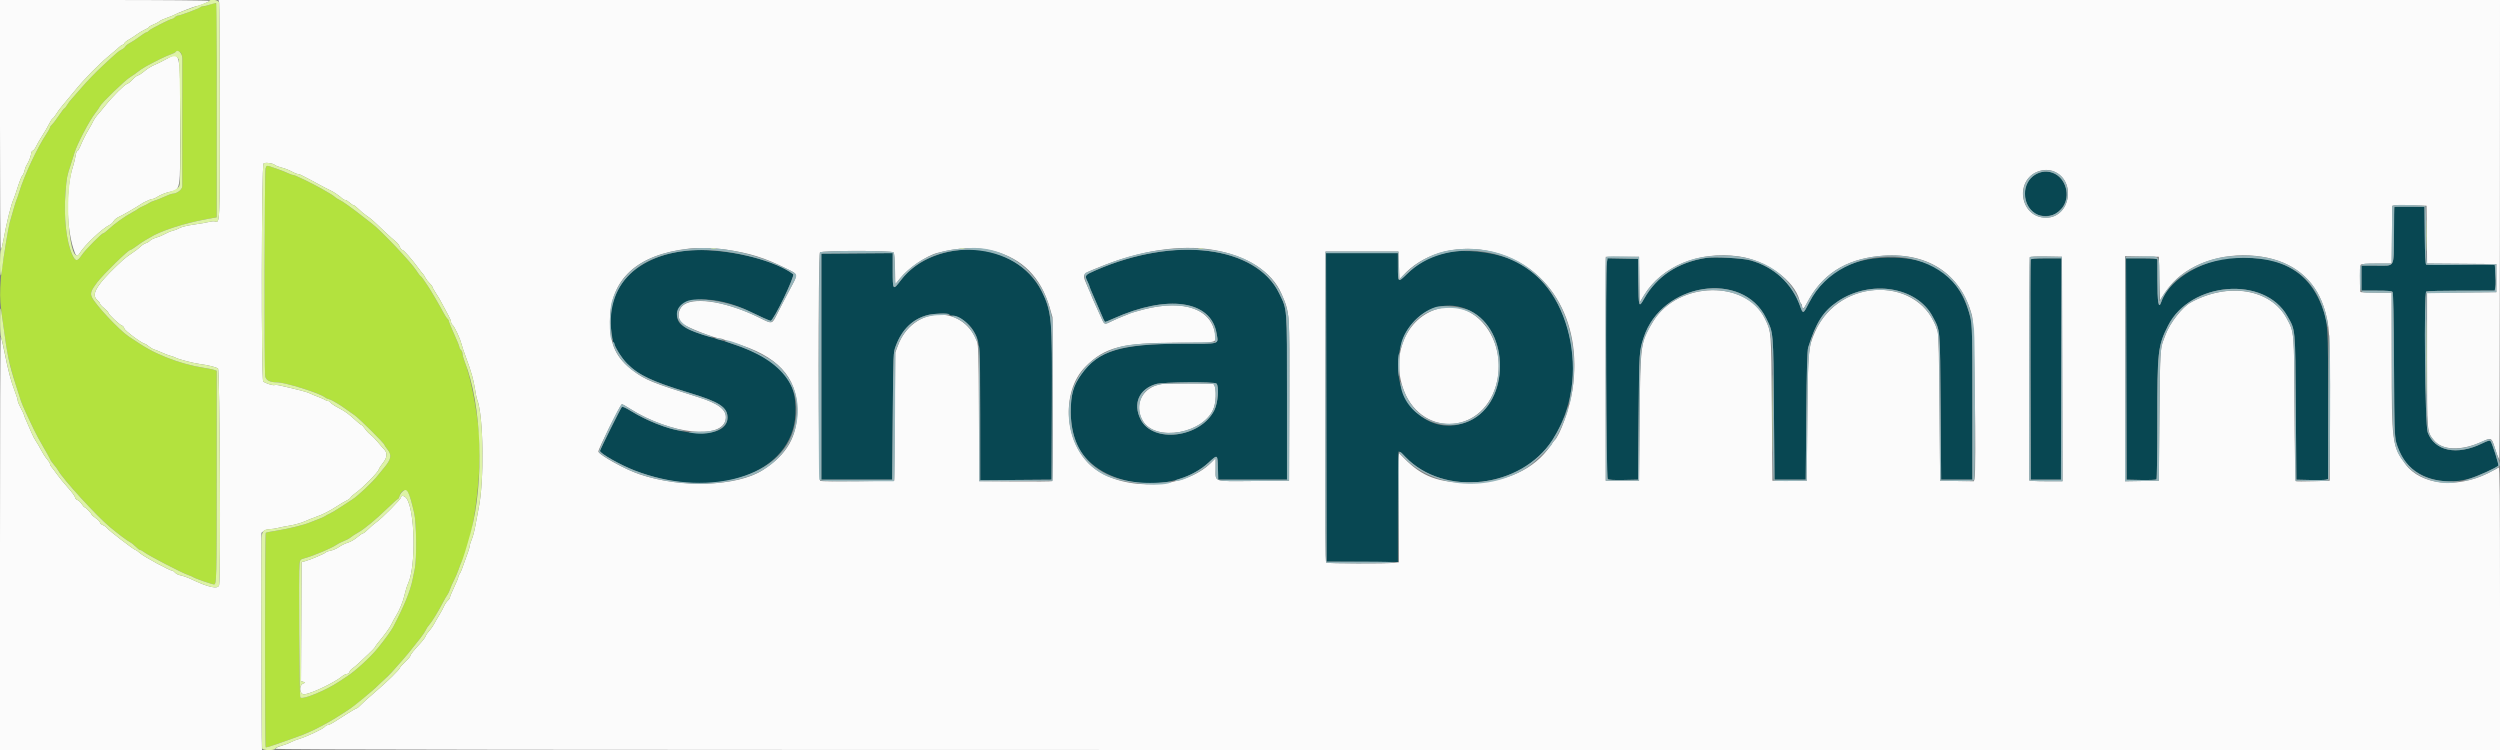
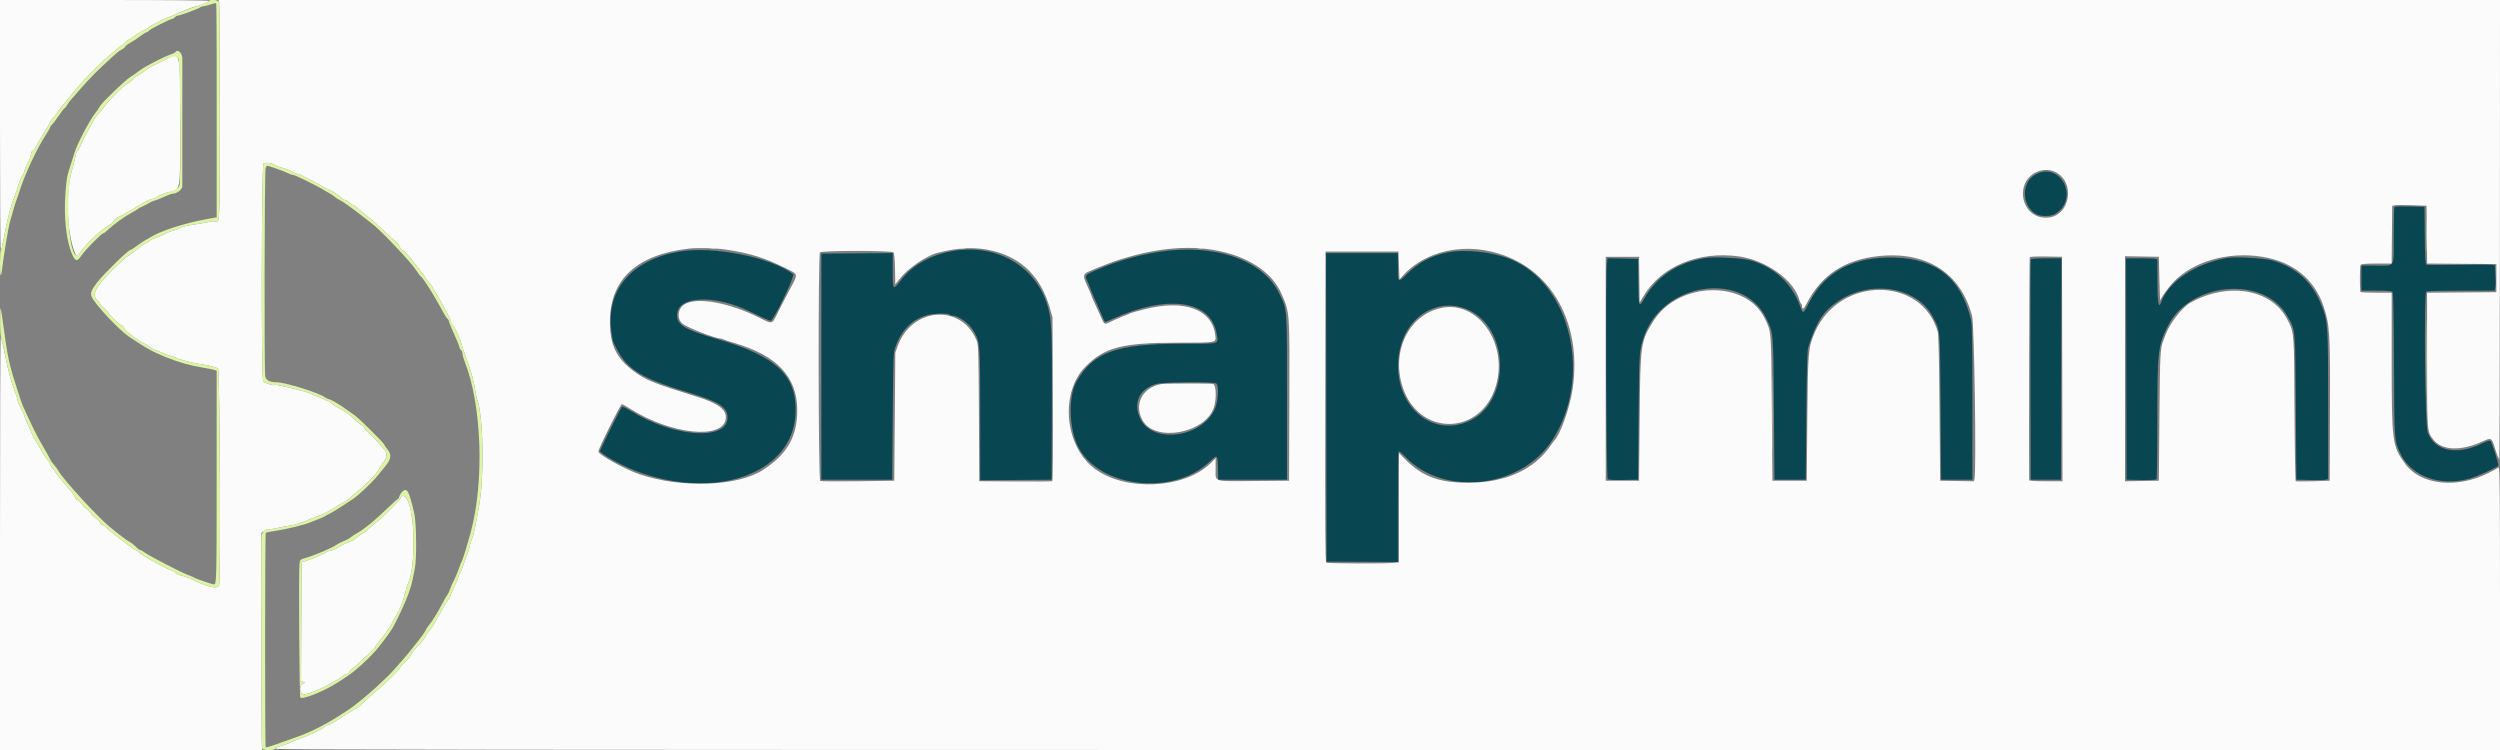
<svg xmlns="http://www.w3.org/2000/svg" id="svg" version="1.1" width="400" height="120" viewBox="0, 0, 400,120">
  <rect x="0" y="0" width="400" height="120" fill="#808080" stroke="none" />
  <g id="svgg">
    <path id="path0" d="M325.641 27.940 C 323.394 29.191,323.435 32.834,325.712 34.219 C 326.479 34.685,328.087 34.679,328.850 34.208 C 332.789 31.773,329.676 25.693,325.641 27.940 M383.115 33.107 C 383.052 33.170,383.000 35.220,383.000 37.661 C 383.000 42.993,383.283 42.500,380.217 42.500 L 377.833 42.500 377.833 44.500 L 377.833 46.500 380.230 46.500 C 381.997 46.500,382.673 46.557,382.806 46.717 C 382.931 46.867,383.003 50.474,383.040 58.342 C 383.098 70.785,383.074 70.460,384.088 72.608 C 385.791 76.213,390.473 77.900,395.106 76.579 C 396.379 76.216,399.306 74.901,399.721 74.506 C 399.857 74.376,398.768 70.925,398.475 70.560 C 398.365 70.423,398.005 70.526,397.182 70.931 C 393.122 72.932,389.520 72.198,388.421 69.145 C 388.006 67.993,387.799 46.897,388.200 46.642 C 388.319 46.567,390.832 46.504,393.784 46.503 L 399.152 46.500 399.253 45.957 C 399.337 45.511,399.318 44.647,399.176 42.433 C 399.171 42.345,396.932 42.321,393.774 42.375 C 390.808 42.425,388.297 42.414,388.194 42.350 C 388.063 42.269,387.992 40.834,387.961 37.659 L 387.917 33.083 385.574 33.037 C 384.285 33.012,383.179 33.043,383.115 33.107 M108.583 40.270 C 100.999 41.638,96.969 46.396,97.813 52.984 C 97.922 53.829,98.074 54.648,98.151 54.802 C 98.877 56.255,99.129 56.689,99.647 57.381 C 101.325 59.622,103.797 60.893,110.250 62.834 C 115.123 64.299,116.430 65.156,116.404 66.866 C 116.348 70.590,107.676 69.957,100.900 65.734 C 100.180 65.285,99.586 65.016,99.505 65.102 C 99.302 65.313,96.000 71.944,96.000 72.139 C 96.000 72.551,99.264 74.395,101.566 75.285 C 114.337 80.219,126.828 75.831,127.281 66.250 C 127.571 60.132,124.326 57.025,114.750 54.248 C 109.503 52.727,108.333 52.023,108.333 50.385 C 108.333 47.307,114.428 47.066,120.144 49.918 C 121.354 50.522,123.162 51.333,123.298 51.333 C 123.758 51.333,127.236 44.130,126.902 43.872 C 123.386 41.152,113.963 39.300,108.583 40.270 M152.250 40.193 C 148.803 40.840,145.938 42.480,144.140 44.837 C 142.860 46.515,142.833 46.482,142.833 43.248 L 142.833 40.496 137.125 40.539 L 131.417 40.583 131.417 58.667 L 131.417 76.750 137.083 76.750 L 142.750 76.750 142.838 66.583 C 142.926 56.487,142.929 56.409,143.310 55.380 C 144.300 52.705,146.026 51.032,148.444 50.403 C 149.485 50.132,151.764 50.086,151.917 50.333 C 151.973 50.425,152.184 50.502,152.385 50.504 C 153.386 50.514,155.048 51.704,155.762 52.923 C 156.814 54.718,156.833 54.958,156.833 66.417 L 156.833 76.838 162.542 76.794 L 168.250 76.750 168.299 65.083 C 168.350 52.986,168.285 51.358,167.665 49.121 C 165.858 42.600,159.392 38.855,152.250 40.193 M185.328 40.317 C 181.851 40.869,178.466 41.862,175.273 43.267 C 173.564 44.019,173.530 44.066,173.988 45.015 C 174.178 45.408,174.333 45.785,174.333 45.853 C 174.333 45.921,174.562 46.488,174.842 47.113 C 175.122 47.739,175.491 48.587,175.663 49.000 C 176.491 50.985,176.735 51.500,176.848 51.500 C 176.914 51.500,177.482 51.268,178.109 50.985 C 186.828 47.046,193.811 48.057,194.661 53.382 C 194.942 55.138,195.406 55.000,189.238 55.000 C 178.601 55.000,174.911 56.323,172.225 61.101 C 170.881 63.493,171.044 68.721,172.553 71.583 C 175.951 78.029,187.648 79.371,193.414 73.978 C 194.814 72.668,194.814 72.668,194.870 74.875 L 194.917 76.750 200.417 76.750 L 205.917 76.750 205.917 63.583 C 205.917 48.808,205.980 49.650,204.659 46.920 C 202.062 41.554,194.275 38.894,185.328 40.317 M231.417 40.433 C 228.835 41.005,226.994 42.000,225.114 43.839 C 223.658 45.264,223.667 45.272,223.667 42.657 L 223.667 40.500 217.916 40.500 L 212.166 40.500 212.208 65.180 L 212.250 89.861 217.958 89.889 L 223.667 89.917 223.667 81.222 C 223.667 76.440,223.708 72.419,223.759 72.287 C 223.824 72.118,224.154 72.363,224.881 73.120 C 231.043 79.537,243.419 78.113,248.373 70.417 C 254.861 60.338,251.362 45.350,241.610 41.446 C 238.641 40.257,234.202 39.816,231.417 40.433 M272.917 41.277 C 268.472 41.978,265.083 44.219,263.061 47.792 C 262.209 49.297,262.178 49.206,262.128 45.125 L 262.083 41.417 259.647 41.371 L 257.211 41.325 257.103 41.997 C 256.868 43.467,256.995 76.455,257.236 76.655 C 257.386 76.780,258.237 76.827,259.773 76.796 L 262.083 76.750 262.177 66.583 C 262.273 56.096,262.267 56.197,263.000 53.960 C 265.862 45.236,278.826 43.201,282.578 50.887 C 283.768 53.326,283.727 52.849,283.827 65.417 L 283.917 76.750 286.417 76.750 L 288.917 76.750 289.009 66.500 C 289.077 58.945,289.156 56.075,289.311 55.583 C 290.578 51.561,291.696 49.817,294.019 48.236 C 299.256 44.675,306.717 45.868,309.241 50.671 C 310.469 53.007,310.394 52.154,310.494 65.083 L 310.583 76.750 313.083 76.750 L 315.583 76.750 315.583 64.417 C 315.583 54.712,315.536 51.888,315.361 51.167 C 313.759 44.554,309.936 41.435,303.167 41.217 C 296.646 41.008,292.032 43.421,289.490 48.369 C 288.501 50.295,288.486 50.301,288.005 48.958 C 286.713 45.346,283.826 42.691,280.063 41.654 C 278.768 41.297,274.288 41.061,272.917 41.277 M356.333 41.267 C 351.223 42.185,346.912 45.088,345.778 48.375 C 345.373 49.547,345.178 48.353,345.185 44.750 C 345.188 43.100,345.185 41.656,345.179 41.542 C 345.170 41.385,344.549 41.333,342.666 41.333 L 340.165 41.333 340.208 59.042 L 340.250 76.750 342.570 76.797 C 343.846 76.822,344.955 76.778,345.034 76.699 C 345.113 76.621,345.175 72.437,345.171 67.403 C 345.164 56.182,345.258 55.341,346.884 52.113 C 350.442 45.045,362.317 44.084,365.976 50.567 C 367.298 52.909,367.233 52.213,367.330 65.167 L 367.417 76.750 369.583 76.798 C 370.775 76.825,371.919 76.804,372.125 76.753 L 372.500 76.660 372.500 64.885 C 372.500 51.912,372.474 51.502,371.474 48.939 C 369.968 45.078,367.462 42.789,363.500 41.657 C 362.283 41.309,357.536 41.050,356.333 41.267 M324.910 41.542 C 324.867 41.656,324.850 49.625,324.874 59.250 L 324.917 76.750 327.333 76.750 L 329.750 76.750 329.792 59.042 L 329.835 41.333 327.412 41.333 C 325.628 41.333,324.969 41.388,324.910 41.542 M235.205 49.712 C 241.631 52.887,241.585 64.363,235.135 67.336 C 228.605 70.346,222.347 64.067,223.936 56.100 C 225.080 50.362,230.409 47.341,235.205 49.712 M194.633 61.367 C 195.083 61.816,194.884 64.440,194.312 65.602 C 192.114 70.065,184.423 71.014,182.477 67.062 C 181.242 64.553,182.240 62.273,184.936 61.450 C 186.007 61.123,194.318 61.051,194.633 61.367 " stroke="none" fill="#084752" fill-rule="evenodd" />
-     <path id="path1" d="M33.523 0.757 C 33.214 0.890,32.798 1.000,32.598 1.000 C 32.397 1.000,32.162 1.069,32.075 1.154 C 31.863 1.360,28.822 2.497,28.479 2.499 C 28.330 2.499,28.114 2.612,28.000 2.750 C 27.886 2.887,27.712 3.000,27.613 3.000 C 27.296 3.000,24.074 4.626,23.846 4.901 C 23.725 5.047,23.541 5.167,23.438 5.167 C 23.335 5.168,22.846 5.474,22.353 5.848 C 21.859 6.222,21.159 6.683,20.797 6.872 C 20.434 7.061,20.097 7.320,20.049 7.447 C 20.000 7.575,19.747 7.789,19.487 7.924 C 18.946 8.203,18.816 8.315,16.376 10.583 C 15.390 11.500,13.983 12.949,13.250 13.803 C 12.517 14.656,11.725 15.556,11.490 15.803 C 11.255 16.049,10.920 16.494,10.745 16.792 C 10.571 17.090,10.375 17.333,10.310 17.333 C 10.245 17.333,9.854 17.842,9.440 18.464 C 9.027 19.086,8.534 19.735,8.344 19.907 C 8.155 20.078,8.000 20.301,8.000 20.403 C 8.000 20.505,7.732 20.985,7.405 21.471 C 5.979 23.589,3.863 28.118,3.069 30.750 C 2.931 31.208,2.750 31.733,2.666 31.917 C 2.582 32.100,2.354 32.813,2.160 33.500 C 1.966 34.188,1.699 35.125,1.567 35.583 C 1.436 36.042,1.135 37.654,0.899 39.167 C 0.663 40.679,0.394 42.404,0.302 43.000 C 0.209 43.596,0.096 44.946,0.051 46.000 C -0.026 47.797,0.033 48.568,0.505 51.917 C 0.609 52.650,0.799 54.000,0.928 54.917 C 1.226 57.026,1.710 59.043,2.530 61.583 C 2.885 62.683,3.258 63.846,3.359 64.167 C 3.459 64.487,3.829 65.358,4.180 66.100 C 4.532 66.843,5.082 68.005,5.402 68.684 C 5.723 69.362,6.408 70.629,6.925 71.500 C 7.441 72.371,7.929 73.250,8.009 73.453 C 8.089 73.656,8.363 74.056,8.619 74.341 C 8.874 74.627,9.196 75.063,9.333 75.312 C 10.107 76.710,15.501 82.603,17.587 84.327 C 18.999 85.496,20.304 86.479,20.750 86.711 C 21.025 86.853,21.470 87.202,21.740 87.485 C 22.009 87.768,22.317 88.000,22.425 88.000 C 22.533 88.000,22.801 88.140,23.019 88.312 C 23.759 88.893,29.166 91.700,30.167 92.022 C 30.488 92.126,30.833 92.276,30.935 92.356 C 31.174 92.544,33.927 93.500,34.230 93.500 C 34.647 93.500,34.662 92.904,34.664 76.038 L 34.667 59.325 34.292 59.188 C 34.085 59.112,33.317 58.957,32.583 58.843 C 30.640 58.542,28.479 57.939,26.596 57.172 C 24.387 56.273,23.366 55.705,20.589 53.833 C 19.045 52.792,15.292 48.791,14.705 47.560 C 14.405 46.930,14.567 46.467,15.532 45.196 C 16.491 43.932,20.505 40.000,20.836 40.000 C 20.934 40.000,21.405 39.709,21.882 39.353 C 22.359 38.997,22.975 38.583,23.250 38.434 C 23.525 38.285,23.863 38.091,24.000 38.003 C 25.644 36.953,29.458 35.713,33.042 35.063 L 34.667 34.768 34.668 33.759 C 34.673 29.183,34.677 1.316,34.673 0.958 C 34.666 0.428,34.391 0.379,33.523 0.757 M28.905 8.429 C 29.049 8.573,29.170 8.966,29.174 9.304 C 29.180 9.762,29.176 22.553,29.167 29.788 C 29.167 30.336,28.298 31.000,27.583 31.000 C 27.438 31.000,26.848 31.220,26.273 31.489 C 25.697 31.759,25.006 32.032,24.738 32.097 C 24.470 32.162,24.063 32.341,23.833 32.495 C 23.604 32.649,23.167 32.875,22.861 32.997 C 22.555 33.119,22.218 33.301,22.111 33.401 C 22.004 33.502,21.504 33.802,21.000 34.070 C 19.946 34.629,18.198 35.895,17.301 36.748 C 16.963 37.070,16.611 37.333,16.519 37.333 C 16.254 37.333,13.622 40.004,13.071 40.832 C 12.370 41.885,12.096 41.879,11.590 40.803 C 10.610 38.718,10.166 34.713,10.480 30.767 C 10.668 28.386,10.707 28.181,11.323 26.333 C 11.521 25.738,11.781 24.911,11.900 24.496 C 12.294 23.125,14.305 19.278,15.253 18.083 C 15.544 17.717,15.877 17.229,15.993 17.000 C 16.290 16.417,20.045 12.806,20.861 12.319 C 21.231 12.098,21.770 11.721,22.059 11.481 C 22.347 11.241,22.913 10.866,23.317 10.647 C 25.223 9.615,26.483 9.000,27.206 8.749 C 27.641 8.598,28.039 8.405,28.091 8.321 C 28.236 8.086,28.613 8.136,28.905 8.429 M42.496 26.928 C 42.319 27.393,42.263 59.135,42.437 60.187 C 42.544 60.836,43.165 61.167,44.272 61.167 C 45.651 61.167,51.173 62.891,52.000 63.580 C 52.137 63.695,52.461 63.839,52.719 63.900 C 53.142 64.001,54.588 64.879,55.667 65.690 C 55.896 65.862,56.380 66.201,56.743 66.442 C 57.418 66.892,61.500 70.944,61.500 71.165 C 61.500 71.232,61.725 71.571,62.000 71.917 C 62.735 72.841,62.608 73.471,61.395 74.917 C 61.088 75.283,60.667 75.796,60.460 76.056 C 59.551 77.196,57.240 79.376,56.361 79.922 C 56.208 80.017,55.443 80.518,54.660 81.035 C 53.878 81.552,53.015 82.070,52.744 82.186 C 52.472 82.303,52.137 82.483,52.000 82.587 C 51.862 82.692,51.375 82.912,50.917 83.076 C 50.458 83.241,49.858 83.475,49.583 83.596 C 48.747 83.965,45.843 84.678,44.190 84.919 C 43.333 85.044,42.583 85.195,42.524 85.254 C 42.390 85.388,42.380 119.436,42.514 119.569 C 42.567 119.623,43.355 119.395,44.264 119.064 C 45.173 118.732,46.552 118.242,47.327 117.974 C 50.045 117.036,52.772 115.589,56.141 113.296 C 57.826 112.150,61.788 108.603,63.167 107.008 C 63.579 106.530,64.142 105.895,64.417 105.595 C 64.905 105.064,65.756 104.018,67.208 102.167 C 67.603 101.662,68.013 101.051,68.118 100.809 C 68.224 100.566,68.473 100.191,68.672 99.975 C 69.086 99.527,70.094 97.882,70.853 96.417 C 71.138 95.867,71.465 95.304,71.581 95.167 C 71.697 95.029,71.877 94.650,71.981 94.325 C 72.085 94.000,72.382 93.325,72.642 92.825 C 72.901 92.325,73.247 91.504,73.412 91.000 C 73.576 90.496,73.765 90.008,73.831 89.917 C 75.547 87.531,77.204 75.579,76.661 69.500 C 76.290 65.342,75.261 60.167,74.350 57.869 C 74.157 57.384,74.000 56.812,74.000 56.598 C 74.000 56.383,73.887 56.114,73.750 56.000 C 73.612 55.886,73.500 55.678,73.500 55.538 C 73.500 55.398,73.125 54.466,72.667 53.468 C 72.208 52.469,71.833 51.552,71.833 51.430 C 71.833 51.308,71.726 51.119,71.595 51.010 C 71.464 50.901,71.155 50.423,70.907 49.948 C 70.429 49.031,68.940 46.476,68.558 45.917 C 68.432 45.733,68.132 45.283,67.890 44.917 C 67.648 44.550,67.384 44.224,67.304 44.193 C 67.223 44.161,66.898 43.730,66.581 43.235 C 65.740 41.921,60.835 36.751,59.488 35.760 C 59.232 35.571,58.598 35.079,58.079 34.667 C 56.507 33.417,54.774 32.179,54.333 31.990 C 54.104 31.892,53.767 31.679,53.583 31.517 C 53.280 31.249,52.916 31.023,51.415 30.169 C 50.003 29.366,47.180 28.000,46.933 28.000 C 46.777 28.000,46.416 27.879,46.129 27.731 C 45.650 27.483,42.948 26.500,42.746 26.500 C 42.698 26.500,42.585 26.692,42.496 26.928 M65.247 78.722 C 65.522 79.141,65.783 79.998,66.271 82.083 C 66.636 83.641,66.699 89.403,66.370 91.000 C 66.265 91.504,66.104 92.292,66.012 92.750 C 65.644 94.573,64.697 96.885,62.914 100.313 C 62.627 100.864,61.470 102.455,60.437 103.719 C 59.222 105.204,56.786 107.430,55.478 108.250 C 55.331 108.342,54.770 108.712,54.231 109.073 C 52.139 110.473,48.435 111.991,48.050 111.606 C 47.896 111.451,47.774 91.269,47.921 90.212 C 48.013 89.552,48.063 89.496,48.718 89.320 C 50.175 88.928,53.077 87.705,53.840 87.162 C 54.076 86.994,54.602 86.727,55.010 86.569 C 55.417 86.412,55.900 86.153,56.083 85.995 C 56.267 85.836,56.797 85.492,57.262 85.228 C 58.326 84.627,60.086 83.173,62.028 81.292 C 62.855 80.490,63.592 79.833,63.665 79.833 C 63.738 79.833,63.844 79.648,63.901 79.421 C 64.127 78.518,64.863 78.136,65.247 78.722 " stroke="none" fill="#b3e23e" fill-rule="evenodd" />
    <path id="path2" d="M0.000 20.000 C 0.000 31.000,0.059 40.000,0.132 40.000 C 0.204 40.000,0.401 39.231,0.570 38.292 C 1.047 35.629,1.823 32.525,2.184 31.833 C 2.256 31.696,2.553 30.833,2.843 29.917 C 3.134 29.000,3.466 28.174,3.581 28.081 C 3.696 27.988,3.844 27.650,3.911 27.331 C 3.978 27.011,4.155 26.563,4.305 26.333 C 4.629 25.836,4.994 24.859,4.997 24.476 C 4.999 24.326,5.116 24.158,5.258 24.104 C 5.399 24.049,5.623 23.760,5.754 23.461 C 5.885 23.161,6.330 22.392,6.743 21.750 C 7.156 21.108,7.655 20.246,7.853 19.833 C 8.051 19.421,8.309 19.027,8.427 18.957 C 8.544 18.888,8.810 18.550,9.017 18.207 C 9.224 17.864,9.661 17.275,9.988 16.898 C 10.316 16.521,11.183 15.476,11.917 14.576 C 13.503 12.629,15.776 10.311,17.501 8.882 C 18.188 8.313,18.908 7.694,19.101 7.507 C 19.294 7.320,19.530 7.167,19.625 7.167 C 19.720 7.167,19.840 7.058,19.891 6.924 C 19.942 6.791,20.269 6.526,20.617 6.335 C 20.965 6.144,21.550 5.764,21.917 5.490 C 22.283 5.216,22.865 4.873,23.208 4.728 C 23.552 4.583,23.833 4.405,23.833 4.333 C 23.833 4.262,24.152 4.076,24.542 3.921 C 24.931 3.766,25.368 3.533,25.512 3.404 C 25.656 3.275,26.187 3.027,26.693 2.853 C 27.199 2.679,27.756 2.454,27.931 2.352 C 28.372 2.097,31.170 1.000,31.379 1.000 C 31.725 1.000,33.500 0.284,33.500 0.144 C 33.500 0.064,26.078 0.000,16.750 0.000 L 0.000 0.000 0.000 20.000 M35.066 0.406 C 35.122 0.629,35.169 8.478,35.171 17.847 C 35.174 36.247,35.200 35.685,34.347 35.424 C 34.202 35.380,33.783 35.421,33.417 35.517 C 33.050 35.612,31.964 35.800,31.003 35.934 C 30.005 36.074,29.031 36.312,28.732 36.489 C 28.444 36.659,27.955 36.852,27.646 36.919 C 27.336 36.986,26.783 37.212,26.417 37.422 C 26.050 37.633,25.412 37.901,25.000 38.019 C 24.587 38.137,24.137 38.358,24.000 38.510 C 23.863 38.662,23.563 38.841,23.333 38.910 C 23.104 38.978,22.729 39.215,22.500 39.437 C 22.109 39.816,21.783 40.060,20.333 41.059 C 19.726 41.477,17.621 43.490,16.736 44.500 C 15.093 46.373,14.780 47.333,15.583 48.031 C 15.812 48.230,16.000 48.480,16.000 48.585 C 16.000 48.691,16.300 49.019,16.667 49.313 C 17.033 49.608,17.333 49.933,17.333 50.036 C 17.333 50.281,19.110 51.960,19.500 52.083 C 19.665 52.136,19.845 52.358,19.900 52.578 C 19.990 52.936,22.782 55.000,23.177 55.000 C 23.249 55.000,23.520 55.177,23.779 55.394 C 24.038 55.610,24.438 55.844,24.667 55.913 C 24.896 55.983,25.475 56.216,25.954 56.432 C 26.433 56.648,27.033 56.874,27.287 56.935 C 27.542 56.996,27.938 57.141,28.167 57.258 C 28.677 57.519,30.978 58.113,32.000 58.247 C 33.340 58.424,34.609 58.745,34.891 58.979 C 35.171 59.211,35.335 92.604,35.062 93.625 C 34.875 94.320,33.395 94.002,30.583 92.663 C 30.033 92.401,29.293 92.135,28.937 92.071 C 28.582 92.007,28.172 91.815,28.025 91.644 C 27.879 91.473,27.699 91.333,27.624 91.333 C 27.194 91.333,23.076 89.101,22.382 88.492 C 22.074 88.221,21.762 88.000,21.690 88.000 C 21.459 88.000,17.370 84.855,17.096 84.466 C 16.986 84.310,16.695 84.106,16.448 84.012 C 16.202 83.918,16.000 83.737,16.000 83.610 C 16.000 83.483,15.700 83.171,15.333 82.917 C 14.967 82.663,14.667 82.401,14.667 82.335 C 14.667 82.175,13.696 81.167,13.540 81.166 C 13.472 81.166,13.267 80.935,13.083 80.652 C 12.900 80.369,12.581 80.072,12.375 79.990 C 12.169 79.908,12.000 79.715,12.000 79.561 C 12.000 79.407,11.487 78.711,10.861 78.015 C 10.234 77.319,9.433 76.337,9.081 75.833 C 8.728 75.329,8.341 74.818,8.220 74.696 C 8.099 74.575,8.000 74.372,8.000 74.244 C 8.000 74.116,7.785 73.765,7.522 73.464 C 7.259 73.163,6.832 72.504,6.573 72.000 C 6.314 71.496,5.942 70.858,5.745 70.583 C 5.548 70.308,5.219 69.671,5.012 69.167 C 4.805 68.662,4.456 67.861,4.235 67.385 C 4.014 66.910,3.833 66.453,3.833 66.370 C 3.833 66.288,3.610 65.814,3.336 65.318 C 3.063 64.822,2.838 64.273,2.836 64.098 C 2.835 63.922,2.611 63.209,2.339 62.514 C 1.757 61.026,1.288 59.242,0.687 56.221 C 0.447 55.014,0.194 53.970,0.125 53.902 C 0.056 53.834,-0.000 68.678,-0.000 86.889 L 0.000 120.000 20.958 120.000 L 41.917 120.000 41.879 117.958 C 41.858 116.835,41.837 109.017,41.832 100.583 L 41.824 85.250 42.181 84.958 C 42.377 84.798,42.810 84.665,43.143 84.663 C 43.477 84.661,44.050 84.578,44.417 84.480 C 44.783 84.382,45.683 84.204,46.417 84.084 C 47.150 83.964,48.200 83.665,48.750 83.420 C 49.300 83.175,50.087 82.860,50.500 82.719 C 51.567 82.356,52.760 81.755,53.917 80.996 C 54.467 80.635,55.164 80.224,55.466 80.082 C 55.767 79.939,56.053 79.722,56.100 79.599 C 56.147 79.477,56.538 79.126,56.968 78.819 C 58.043 78.055,60.439 75.623,60.590 75.143 C 60.659 74.927,60.966 74.442,61.274 74.066 C 61.935 73.258,62.016 72.473,61.493 71.934 C 61.305 71.741,60.844 71.208,60.467 70.750 C 60.090 70.292,59.559 69.752,59.287 69.551 C 59.015 69.349,58.612 68.918,58.390 68.592 C 58.169 68.267,57.928 68.000,57.854 68.000 C 57.780 68.000,57.414 67.719,57.040 67.375 C 55.785 66.220,55.261 65.837,54.117 65.235 C 53.491 64.906,52.938 64.531,52.888 64.402 C 52.838 64.272,52.671 64.167,52.516 64.167 C 52.360 64.167,52.162 64.101,52.075 64.021 C 51.988 63.940,51.504 63.721,51.000 63.534 C 50.496 63.346,49.858 63.079,49.583 62.940 C 49.156 62.723,47.803 62.367,44.760 61.670 C 44.399 61.587,44.038 61.560,43.959 61.609 C 43.745 61.741,42.338 61.290,42.112 61.017 C 41.782 60.620,41.836 26.375,42.167 26.155 C 42.477 25.948,43.653 26.107,43.996 26.401 C 44.136 26.521,44.625 26.710,45.083 26.821 C 45.542 26.932,46.245 27.205,46.646 27.428 C 47.047 27.651,47.479 27.833,47.607 27.833 C 47.734 27.833,47.968 27.899,48.127 27.979 C 49.110 28.474,49.921 28.902,51.012 29.503 C 51.693 29.878,52.508 30.300,52.823 30.441 C 53.365 30.684,54.322 31.336,54.804 31.792 C 54.925 31.906,55.127 32.000,55.253 32.000 C 55.380 32.000,55.685 32.188,55.932 32.417 C 56.180 32.646,56.468 32.833,56.574 32.833 C 56.680 32.833,57.025 33.098,57.341 33.422 C 57.658 33.745,58.254 34.243,58.667 34.527 C 59.433 35.055,59.560 35.167,61.583 37.096 C 62.225 37.707,62.988 38.391,63.279 38.614 C 63.570 38.837,63.885 39.241,63.979 39.510 C 64.072 39.780,64.256 40.000,64.386 40.000 C 64.605 40.000,65.951 41.541,67.078 43.083 C 67.346 43.450,67.615 43.788,67.676 43.833 C 67.737 43.879,67.903 44.142,68.044 44.417 C 68.186 44.692,68.496 45.098,68.734 45.321 C 68.972 45.543,69.167 45.788,69.167 45.866 C 69.167 45.943,69.371 46.324,69.622 46.712 C 70.277 47.727,70.428 47.987,70.909 48.917 C 71.145 49.375,71.525 50.081,71.753 50.485 C 71.980 50.889,72.167 51.348,72.167 51.506 C 72.167 51.663,72.273 51.881,72.404 51.990 C 72.730 52.260,73.592 54.088,73.825 55.000 C 73.930 55.413,74.269 56.425,74.580 57.250 C 75.380 59.376,75.777 60.775,76.006 62.278 C 76.116 62.996,76.266 63.733,76.341 63.917 C 77.372 66.457,77.508 76.970,76.567 81.417 C 76.431 82.058,76.209 83.237,76.073 84.036 C 75.937 84.836,75.678 85.836,75.496 86.259 C 75.315 86.682,75.167 87.156,75.167 87.313 C 75.167 87.563,74.814 88.604,73.892 91.083 C 73.755 91.450,73.574 91.821,73.488 91.908 C 73.403 91.995,73.333 92.175,73.333 92.306 C 73.333 92.438,73.033 93.172,72.667 93.936 C 72.300 94.701,72.000 95.429,72.000 95.554 C 72.000 95.679,71.840 95.925,71.644 96.099 C 71.448 96.274,71.178 96.675,71.044 96.991 C 70.911 97.308,70.565 97.947,70.276 98.412 C 69.987 98.877,69.616 99.520,69.452 99.841 C 69.289 100.162,68.942 100.652,68.682 100.930 C 68.422 101.209,68.160 101.591,68.101 101.779 C 68.041 101.968,67.712 102.426,67.371 102.797 C 66.133 104.141,65.667 104.721,65.667 104.914 C 65.667 105.023,65.292 105.466,64.833 105.900 C 64.375 106.334,64.000 106.749,64.000 106.821 C 64.000 107.067,61.925 109.105,60.083 110.669 C 59.075 111.525,58.018 112.474,57.735 112.779 C 57.452 113.084,57.149 113.333,57.061 113.333 C 56.974 113.333,56.268 113.738,55.493 114.232 C 54.718 114.726,53.774 115.326,53.395 115.565 C 53.016 115.804,52.594 116.000,52.457 116.000 C 52.320 116.000,52.105 116.126,51.979 116.279 C 51.697 116.623,49.064 117.870,47.874 118.223 C 47.391 118.366,46.791 118.603,46.540 118.749 C 46.289 118.896,45.639 119.146,45.095 119.306 C 44.552 119.466,44.077 119.687,44.040 119.798 C 43.987 119.956,82.675 120.000,221.986 120.000 L 400.000 120.000 400.000 97.313 C 400.000 79.183,399.958 74.660,399.792 74.797 C 399.677 74.891,398.908 75.303,398.083 75.714 C 393.059 78.212,387.337 77.593,384.887 74.286 C 382.745 71.394,382.667 70.803,382.667 57.567 L 382.667 46.833 380.167 46.833 C 378.792 46.833,377.661 46.777,377.654 46.708 C 377.537 45.500,377.569 42.536,377.702 42.375 C 377.825 42.226,378.556 42.167,380.268 42.167 L 382.661 42.167 382.706 37.554 L 382.750 32.941 383.167 32.845 C 383.396 32.793,384.633 32.787,385.917 32.833 L 388.250 32.917 388.294 37.539 L 388.339 42.162 393.878 42.206 L 399.417 42.250 399.417 44.500 L 399.417 46.750 393.875 46.794 L 388.333 46.838 388.333 57.496 C 388.333 69.234,388.318 69.048,389.370 70.378 C 390.729 72.098,393.772 72.197,397.200 70.634 C 398.610 69.991,398.666 70.019,399.154 71.604 C 399.377 72.326,399.612 72.992,399.678 73.083 C 399.744 73.175,399.834 73.400,399.879 73.583 C 399.924 73.767,399.970 57.285,399.981 36.958 L 400.000 0.000 217.482 0.000 L 34.964 0.000 35.066 0.406 M26.417 9.554 C 25.867 9.854,25.154 10.204,24.833 10.332 C 24.200 10.585,23.490 11.036,22.833 11.603 C 22.604 11.801,22.253 12.012,22.052 12.073 C 21.851 12.133,21.467 12.434,21.198 12.740 C 20.928 13.047,20.547 13.349,20.349 13.412 C 19.895 13.556,18.030 15.407,16.833 16.903 C 16.329 17.533,15.747 18.229,15.540 18.450 C 15.333 18.671,15.052 19.091,14.917 19.384 C 14.781 19.677,14.444 20.292,14.168 20.750 C 13.686 21.550,13.232 22.469,12.745 23.625 C 12.620 23.923,12.447 24.167,12.361 24.167 C 12.275 24.167,12.152 24.523,12.088 24.958 C 12.024 25.394,11.836 26.162,11.670 26.667 C 10.553 30.065,10.579 36.067,11.727 39.732 C 12.150 41.084,12.339 41.215,12.786 40.465 C 13.524 39.229,16.430 36.495,17.545 35.987 C 17.775 35.882,18.065 35.607,18.189 35.375 C 18.313 35.143,18.723 34.821,19.100 34.660 C 19.656 34.421,21.533 33.332,22.833 32.493 C 22.971 32.404,23.196 32.289,23.333 32.237 C 23.471 32.185,23.714 32.073,23.873 31.988 C 24.032 31.903,24.277 31.833,24.418 31.833 C 24.559 31.833,24.953 31.649,25.295 31.424 C 25.637 31.199,26.342 30.905,26.862 30.770 C 28.997 30.217,28.828 31.174,28.831 19.617 C 28.834 7.854,28.915 8.192,26.417 9.554 M328.630 27.426 C 332.267 28.945,331.260 34.833,327.364 34.833 C 323.210 34.833,322.219 28.855,326.135 27.416 C 326.967 27.110,327.884 27.114,328.630 27.426 M116.043 39.918 C 120.013 40.502,122.282 41.211,125.812 42.969 C 127.774 43.946,127.742 43.738,126.339 46.363 C 125.686 47.584,124.809 49.277,124.391 50.125 C 123.501 51.929,123.623 51.898,121.523 50.845 C 116.607 48.378,111.353 47.458,109.456 48.732 C 108.408 49.436,108.281 51.029,109.211 51.801 C 109.929 52.397,114.470 54.167,115.281 54.167 C 115.404 54.167,115.635 54.234,115.794 54.317 C 115.953 54.399,116.737 54.659,117.537 54.893 C 124.332 56.887,127.521 60.282,127.560 65.565 C 127.592 69.834,125.952 72.701,122.035 75.220 C 117.964 77.839,108.992 78.143,102.333 75.888 C 100.072 75.122,95.965 72.870,95.735 72.271 C 95.634 72.007,99.276 64.667,99.508 64.667 C 99.593 64.667,100.170 64.989,100.790 65.383 C 107.280 69.506,115.665 70.400,116.119 67.016 C 116.312 65.574,114.976 64.546,111.509 63.471 C 104.477 61.289,103.294 60.810,101.356 59.360 C 98.580 57.284,97.580 55.173,97.589 51.417 C 97.607 44.680,101.920 40.714,110.250 39.773 C 111.602 39.620,114.517 39.693,116.043 39.918 M159.000 40.175 C 163.580 41.359,166.544 44.358,167.962 49.241 L 168.400 50.750 168.459 63.818 C 168.495 71.994,168.457 76.923,168.358 76.985 C 168.271 77.039,165.607 77.063,162.440 77.037 L 156.680 76.992 156.624 66.121 C 156.574 56.339,156.540 55.179,156.283 54.537 C 153.901 48.576,145.950 49.077,143.649 55.333 L 143.250 56.417 143.167 66.667 L 143.083 76.917 137.279 77.000 C 134.087 77.046,131.367 77.023,131.235 76.948 C 130.925 76.775,130.884 40.758,131.193 40.385 C 131.459 40.064,142.709 40.065,142.975 40.387 C 143.084 40.517,143.176 41.594,143.204 43.049 L 143.250 45.491 144.028 44.518 C 145.330 42.890,148.210 40.928,149.978 40.464 C 153.422 39.559,156.266 39.469,159.000 40.175 M194.192 39.991 C 199.535 40.908,203.515 43.480,205.036 47.000 C 206.376 50.099,206.348 49.717,206.295 64.250 L 206.250 76.917 200.603 76.961 C 193.951 77.012,194.500 77.192,194.500 74.966 L 194.500 73.307 193.736 74.071 C 189.564 78.243,179.993 78.691,175.086 74.944 C 170.305 71.294,169.572 62.788,173.683 58.656 C 176.772 55.549,179.540 54.835,188.500 54.831 C 194.794 54.828,194.590 54.868,194.448 53.670 C 193.951 49.474,189.529 47.847,183.083 49.489 C 181.892 49.793,180.842 50.094,180.750 50.158 C 180.658 50.223,180.208 50.412,179.750 50.579 C 179.292 50.746,178.488 51.096,177.963 51.358 C 176.717 51.979,176.713 51.978,176.261 50.958 C 176.047 50.477,175.601 49.497,175.270 48.779 C 174.938 48.062,174.667 47.440,174.667 47.395 C 174.667 47.351,174.528 47.000,174.357 46.616 C 173.037 43.631,172.927 43.969,175.583 42.865 C 182.287 40.080,188.826 39.070,194.192 39.991 M237.750 40.077 C 247.615 41.875,253.342 51.124,251.589 62.428 C 251.132 65.374,249.553 69.756,248.680 70.500 C 248.626 70.546,248.365 70.904,248.099 71.295 C 245.505 75.119,240.915 77.214,235.083 77.237 C 230.197 77.257,227.548 76.268,224.708 73.365 L 223.833 72.470 223.833 81.216 L 223.833 89.962 222.958 90.061 C 221.686 90.205,212.447 90.173,212.204 90.023 C 212.043 89.923,212.008 84.596,212.041 65.073 L 212.083 40.250 217.917 40.250 L 223.750 40.250 223.833 42.487 L 223.917 44.724 224.421 44.154 C 227.453 40.726,232.627 39.143,237.750 40.077 M278.113 41.008 C 282.598 41.608,287.124 44.864,287.928 48.070 C 287.988 48.308,288.104 48.544,288.185 48.595 C 288.267 48.645,288.333 48.827,288.333 49.000 C 288.333 49.625,288.604 49.456,289.085 48.529 C 291.451 43.966,295.152 41.541,300.625 40.968 C 308.251 40.170,313.730 43.689,315.534 50.546 C 315.891 51.902,316.240 75.353,315.922 76.620 L 315.825 77.008 313.121 76.962 L 310.417 76.917 310.322 65.333 C 310.259 57.591,310.166 53.533,310.041 53.096 C 307.495 44.140,294.362 44.145,290.401 53.104 C 289.318 55.552,289.266 56.134,289.171 67.000 L 289.083 76.917 286.333 76.917 L 283.583 76.917 283.492 65.333 C 283.392 52.649,283.433 53.171,282.358 50.942 C 279.372 44.750,268.556 44.988,264.567 51.333 C 262.493 54.633,262.461 54.857,262.346 66.833 L 262.250 76.917 259.583 76.917 L 256.917 76.917 256.917 59.000 L 256.917 41.083 259.583 41.083 L 262.250 41.083 262.295 44.748 L 262.340 48.414 263.045 47.249 C 265.851 42.612,271.773 40.159,278.113 41.008 M361.917 41.077 C 366.848 41.857,370.278 44.615,371.765 48.999 C 372.761 51.932,372.846 53.318,372.795 65.833 L 372.750 76.917 370.108 77.000 C 368.655 77.046,367.400 77.042,367.320 76.992 C 367.240 76.942,367.148 71.769,367.117 65.492 C 367.054 52.829,367.085 53.200,365.886 50.959 C 363.354 46.224,356.458 45.091,350.469 48.426 C 349.169 49.149,347.150 51.738,346.511 53.500 C 346.395 53.821,346.239 54.233,346.164 54.417 C 345.640 55.704,345.603 56.407,345.510 66.583 L 345.417 76.917 342.708 76.962 L 340.000 77.008 340.000 59.000 L 340.000 40.992 342.708 41.038 L 345.417 41.083 345.505 44.667 C 345.554 46.637,345.610 48.173,345.630 48.080 C 345.706 47.729,346.944 45.990,347.668 45.218 C 350.842 41.836,356.437 40.210,361.917 41.077 M329.959 59.042 L 330.001 77.000 327.334 77.000 C 325.668 77.000,324.666 76.937,324.665 76.833 C 324.609 71.987,324.690 41.264,324.759 41.153 C 324.818 41.057,325.885 41.010,327.387 41.037 L 329.917 41.083 329.959 59.042 M230.583 49.277 C 225.399 50.397,222.576 56.168,224.411 61.895 C 226.975 69.893,236.980 69.778,239.350 61.723 C 241.344 54.948,236.456 48.009,230.583 49.277 M185.833 61.448 C 182.793 61.957,181.373 64.700,182.818 67.271 C 184.808 70.811,192.870 69.337,194.228 65.186 C 194.662 63.860,194.586 61.562,194.104 61.433 C 193.707 61.326,186.482 61.340,185.833 61.448 M64.167 79.566 C 64.167 79.853,61.150 82.900,60.190 83.583 C 59.803 83.858,59.215 84.365,58.883 84.708 C 58.551 85.052,58.190 85.333,58.080 85.333 C 57.970 85.333,57.551 85.619,57.148 85.967 C 56.746 86.316,56.080 86.700,55.668 86.820 C 55.256 86.940,54.618 87.250,54.251 87.509 C 53.884 87.768,53.283 88.033,52.917 88.098 C 52.550 88.162,52.204 88.285,52.149 88.371 C 52.029 88.555,49.470 89.640,48.750 89.811 L 48.250 89.930 48.207 99.453 L 48.164 108.977 48.538 109.095 C 48.910 109.214,48.910 109.214,48.561 109.343 C 47.732 109.650,47.936 111.247,48.784 111.088 C 50.144 110.833,53.527 109.198,54.721 108.220 C 54.980 108.007,55.331 107.833,55.502 107.833 C 55.672 107.833,55.856 107.690,55.912 107.515 C 55.968 107.340,56.183 107.085,56.391 106.949 C 56.599 106.812,57.033 106.449,57.356 106.142 C 57.678 105.835,58.386 105.171,58.929 104.667 C 59.472 104.163,59.958 103.648,60.009 103.523 C 60.059 103.398,60.268 103.098,60.471 102.856 C 61.510 101.623,62.394 100.402,62.641 99.857 C 62.793 99.522,63.104 98.949,63.333 98.583 C 63.946 97.601,64.506 96.216,64.748 95.083 C 64.865 94.533,65.117 93.742,65.308 93.324 C 66.582 90.529,66.401 81.617,65.031 79.731 C 64.722 79.305,64.167 79.199,64.167 79.566 " stroke="none" fill="#fbfbfb" fill-rule="evenodd" />
-     <path id="path3" d="M326.157 27.424 C 322.897 28.429,322.892 33.533,326.150 34.641 C 328.570 35.464,330.863 33.692,330.863 31.000 C 330.863 28.281,328.703 26.639,326.157 27.424 M328.798 27.816 C 330.784 28.829,331.311 31.844,329.787 33.466 C 327.568 35.828,324.000 34.301,324.000 30.989 C 324.000 28.367,326.561 26.674,328.798 27.816 M383.130 32.841 L 382.750 32.932 382.706 37.549 L 382.661 42.167 380.268 42.167 C 377.388 42.167,377.549 42.025,377.588 44.519 C 377.627 47.016,377.417 46.833,380.251 46.833 L 382.649 46.833 382.711 58.042 C 382.783 71.189,382.831 71.566,384.743 74.083 C 386.424 76.295,389.915 77.662,392.730 77.210 L 393.750 77.046 391.999 77.023 C 387.464 76.963,384.607 74.882,383.388 70.750 C 383.121 69.844,383.088 68.673,383.040 58.342 C 383.003 50.474,382.931 46.867,382.806 46.717 C 382.673 46.557,381.997 46.500,380.230 46.500 L 377.833 46.500 377.833 44.500 L 377.833 42.500 380.230 42.500 C 383.268 42.500,382.985 42.996,383.039 37.570 L 383.083 33.083 385.500 33.083 L 387.917 33.083 387.961 37.659 C 387.992 40.834,388.063 42.269,388.194 42.350 C 388.297 42.414,390.808 42.425,393.774 42.375 C 396.932 42.321,399.171 42.345,399.176 42.433 C 399.318 44.647,399.337 45.511,399.253 45.957 L 399.152 46.500 393.784 46.503 C 390.832 46.504,388.319 46.567,388.200 46.642 C 387.799 46.897,388.006 67.993,388.421 69.145 C 389.520 72.198,393.122 72.932,397.182 70.931 C 398.005 70.526,398.365 70.423,398.475 70.560 C 398.768 70.925,399.857 74.376,399.721 74.506 C 399.331 74.877,396.404 76.212,395.167 76.583 C 393.961 76.945,393.874 76.993,394.583 76.905 C 396.292 76.695,400.003 74.947,399.997 74.356 C 399.996 74.206,399.704 73.221,399.348 72.167 C 398.590 69.919,398.669 69.956,396.583 70.889 C 393.570 72.237,390.678 72.031,389.366 70.374 C 388.240 68.953,388.250 69.066,388.250 57.417 L 388.250 46.917 393.833 46.833 L 399.417 46.750 399.417 44.500 L 399.417 42.250 393.893 42.206 L 388.368 42.162 388.260 41.732 C 388.201 41.495,388.163 39.464,388.176 37.217 C 388.188 34.970,388.135 33.070,388.058 32.995 C 387.895 32.836,383.699 32.705,383.130 32.841 M110.750 39.765 C 103.638 40.408,99.449 43.174,97.891 48.259 C 97.512 49.499,97.451 53.706,97.805 54.250 C 98.004 54.555,98.015 54.540,97.937 54.067 C 96.525 45.508,102.198 40.000,112.426 40.000 C 117.418 40.000,124.264 41.831,126.902 43.872 C 127.236 44.130,123.758 51.333,123.298 51.333 C 123.162 51.333,121.354 50.522,120.144 49.918 C 116.799 48.250,111.510 47.391,109.782 48.237 C 107.631 49.289,107.855 51.555,110.225 52.716 C 111.314 53.249,113.774 54.048,114.047 53.957 C 114.153 53.921,113.488 53.651,112.569 53.356 C 109.055 52.227,107.847 50.858,108.921 49.221 C 110.220 47.237,115.532 47.943,121.722 50.922 C 123.671 51.861,123.395 52.020,124.917 49.083 C 125.534 47.892,126.375 46.296,126.786 45.537 C 127.682 43.880,127.685 43.891,126.143 43.129 C 120.885 40.531,115.443 39.342,110.750 39.765 M153.833 39.780 C 149.390 40.107,145.957 41.920,143.400 45.290 C 143.211 45.539,143.176 45.202,143.172 43.075 C 143.168 41.353,143.104 40.504,142.967 40.367 C 142.664 40.064,131.445 40.082,131.193 40.385 C 130.996 40.622,130.903 76.221,131.098 76.729 C 131.192 76.972,131.808 77.000,137.098 77.000 L 142.994 77.000 143.081 76.625 C 143.128 76.419,143.186 71.750,143.209 66.250 L 143.250 56.250 143.655 55.250 C 144.965 52.015,147.191 50.432,150.442 50.422 C 151.282 50.419,151.933 50.360,151.891 50.292 C 151.759 50.078,149.397 50.154,148.444 50.403 C 146.026 51.032,144.300 52.705,143.310 55.380 C 142.929 56.409,142.926 56.487,142.838 66.583 L 142.750 76.750 137.083 76.750 L 131.417 76.750 131.417 58.667 L 131.417 40.583 137.125 40.539 L 142.833 40.496 142.833 43.248 C 142.833 46.483,142.860 46.515,144.141 44.836 C 149.633 37.635,162.746 38.612,166.635 46.510 C 168.284 49.860,168.359 50.702,168.299 65.083 L 168.250 76.750 162.542 76.794 L 156.833 76.838 156.822 66.294 C 156.815 60.015,156.746 55.615,156.652 55.417 C 156.529 55.158,156.513 55.209,156.580 55.646 C 156.628 55.955,156.667 60.887,156.667 66.606 L 156.667 77.004 162.542 76.960 L 168.417 76.917 168.417 64.083 L 168.417 51.250 168.024 49.606 C 166.564 43.498,161.039 39.295,155.000 39.697 C 154.771 39.712,154.246 39.750,153.833 39.780 M188.250 39.779 C 183.865 40.055,180.252 40.926,175.917 42.753 C 174.908 43.178,173.957 43.565,173.803 43.613 C 173.199 43.800,173.500 44.832,175.378 49.000 C 175.563 49.413,175.926 50.219,176.184 50.792 C 176.720 51.983,176.669 51.962,177.760 51.438 C 186.519 47.226,194.295 48.338,194.399 53.817 L 194.417 54.750 188.083 54.844 C 180.616 54.955,179.403 55.138,176.494 56.591 C 169.111 60.278,169.181 72.050,176.610 75.954 C 179.074 77.249,185.605 78.012,187.333 77.206 C 187.673 77.048,187.535 77.034,186.583 77.131 C 177.122 78.097,171.318 73.841,171.324 65.941 C 171.326 63.150,171.728 61.721,173.017 59.922 C 175.792 56.050,179.253 55.000,189.238 55.000 C 195.406 55.000,194.942 55.138,194.661 53.382 C 193.811 48.057,186.828 47.046,178.109 50.985 C 177.482 51.268,176.914 51.500,176.848 51.500 C 176.735 51.500,176.491 50.985,175.663 49.000 C 175.491 48.587,175.122 47.739,174.842 47.113 C 174.562 46.488,174.333 45.921,174.333 45.853 C 174.333 45.785,174.178 45.408,173.988 45.015 C 173.530 44.066,173.564 44.019,175.273 43.267 C 187.918 37.705,200.984 39.329,204.659 46.920 C 205.980 49.650,205.917 48.808,205.917 63.583 L 205.917 76.750 200.417 76.750 L 194.917 76.750 194.870 74.875 C 194.814 72.659,194.827 72.667,193.338 74.042 C 192.139 75.148,190.442 76.096,188.750 76.604 C 188.093 76.801,187.872 76.923,188.107 76.961 C 189.070 77.116,192.437 75.357,193.814 73.980 L 194.500 73.294 194.500 74.960 C 194.500 77.193,193.949 77.012,200.603 76.961 L 206.250 76.917 206.295 64.417 C 206.325 56.308,206.279 51.515,206.166 50.774 C 205.195 44.418,200.434 40.550,192.721 39.851 C 190.776 39.674,190.092 39.663,188.250 39.779 M232.083 40.017 C 229.654 40.363,227.105 41.644,225.079 43.537 L 223.843 44.690 223.797 42.470 L 223.750 40.250 217.917 40.250 L 212.083 40.250 212.041 65.073 C 212.008 84.459,212.043 89.924,212.202 90.022 C 212.481 90.194,222.520 90.180,223.110 90.007 C 223.386 89.925,221.219 89.867,217.917 89.867 L 212.250 89.867 212.208 65.184 L 212.166 40.500 217.916 40.500 L 223.667 40.500 223.667 42.657 C 223.667 45.272,223.658 45.264,225.114 43.839 C 231.333 37.755,243.231 39.324,248.230 46.888 C 251.172 51.340,252.358 57.720,251.266 63.223 C 251.106 64.034,251.011 64.733,251.056 64.778 C 251.101 64.823,251.217 64.460,251.315 63.972 C 254.221 49.437,245.160 38.151,232.083 40.017 M273.115 41.026 C 269.004 41.496,265.047 43.941,263.045 47.249 L 262.340 48.414 262.295 44.748 L 262.250 41.083 259.629 41.037 C 257.024 40.992,257.008 40.994,256.917 41.371 C 256.866 41.579,256.846 49.663,256.871 59.333 L 256.917 76.917 259.583 76.917 L 262.250 76.917 262.337 66.833 C 262.438 55.181,262.404 55.468,264.050 52.197 C 267.646 45.051,279.028 44.363,282.450 51.083 C 283.554 53.251,283.679 54.875,283.661 66.802 C 283.653 72.376,283.711 76.778,283.794 76.861 C 283.876 76.942,285.099 76.988,286.513 76.963 L 289.083 76.917 289.179 66.833 C 289.292 54.864,289.366 54.352,291.449 51.212 C 295.629 44.909,305.843 44.742,309.108 50.923 C 310.312 53.202,310.237 52.329,310.332 65.250 L 310.417 76.917 313.071 76.963 C 315.082 76.998,315.758 76.957,315.860 76.796 C 316.046 76.503,316.030 54.425,315.842 52.641 C 315.005 44.684,309.065 40.118,300.663 40.971 C 295.185 41.528,291.444 43.970,289.082 48.532 C 288.812 49.053,288.562 49.451,288.527 49.416 C 288.492 49.381,288.213 48.777,287.908 48.075 C 285.603 42.773,280.230 40.212,273.115 41.026 M356.583 41.015 C 352.137 41.473,348.011 43.967,345.993 47.417 L 345.506 48.250 345.500 44.833 C 345.494 40.595,345.783 40.981,342.654 41.037 L 340.083 41.083 340.041 59.046 L 339.999 77.008 342.708 76.962 L 345.417 76.917 345.508 66.583 C 345.607 55.528,345.592 55.725,346.490 53.500 C 347.289 51.523,349.137 49.165,350.469 48.426 C 356.524 45.064,363.287 46.180,365.886 50.970 C 367.073 53.159,367.046 52.847,367.153 65.500 L 367.250 76.917 369.811 76.963 C 371.515 76.993,372.447 76.947,372.596 76.823 C 372.850 76.612,372.924 55.157,372.676 53.583 C 372.604 53.125,372.535 58.130,372.522 64.705 L 372.500 76.660 372.125 76.753 C 371.919 76.804,370.775 76.825,369.583 76.798 L 367.417 76.750 367.330 65.167 C 367.233 52.213,367.298 52.909,365.976 50.567 C 362.317 44.084,350.442 45.045,346.884 52.113 C 345.258 55.341,345.164 56.182,345.171 67.403 C 345.175 72.437,345.113 76.621,345.034 76.699 C 344.955 76.778,343.846 76.822,342.570 76.797 L 340.250 76.750 340.208 59.042 L 340.165 41.333 342.666 41.333 C 344.549 41.333,345.170 41.385,345.179 41.542 C 345.185 41.656,345.188 43.100,345.185 44.750 C 345.178 48.353,345.373 49.547,345.778 48.375 C 347.225 44.182,352.643 41.264,359.000 41.256 C 366.433 41.246,370.821 44.602,372.177 51.333 C 372.334 52.112,372.470 52.525,372.480 52.250 C 372.490 51.975,372.350 51.133,372.169 50.379 C 370.534 43.560,364.876 40.161,356.583 41.015 M324.759 41.153 C 324.690 41.264,324.609 71.987,324.665 76.833 C 324.666 76.937,325.668 77.000,327.334 77.000 L 330.001 77.000 329.959 59.042 L 329.917 41.083 327.387 41.037 C 325.885 41.010,324.818 41.057,324.759 41.153 M280.063 41.654 C 283.826 42.691,286.713 45.346,288.005 48.958 C 288.486 50.301,288.501 50.295,289.490 48.369 C 294.705 38.216,311.501 38.746,314.796 49.167 C 315.599 51.705,315.583 51.397,315.583 64.417 L 315.583 76.750 313.083 76.750 L 310.583 76.750 310.494 65.083 C 310.394 52.154,310.469 53.007,309.241 50.671 C 306.717 45.868,299.256 44.675,294.019 48.236 C 291.696 49.817,290.578 51.561,289.311 55.583 C 289.156 56.075,289.077 58.945,289.009 66.500 L 288.917 76.750 286.417 76.750 L 283.917 76.750 283.827 65.417 C 283.727 52.849,283.768 53.326,282.578 50.887 C 278.826 43.201,265.862 45.236,263.000 53.960 C 262.267 56.197,262.273 56.096,262.177 66.583 L 262.083 76.750 259.773 76.796 C 258.237 76.827,257.386 76.780,257.236 76.655 C 256.995 76.455,256.868 43.467,257.103 41.997 L 257.211 41.325 259.647 41.371 L 262.083 41.417 262.128 45.125 C 262.178 49.206,262.209 49.297,263.061 47.792 C 265.083 44.219,268.472 41.978,272.917 41.277 C 274.288 41.061,278.768 41.297,280.063 41.654 M329.792 59.042 L 329.750 76.750 327.333 76.750 L 324.917 76.750 324.874 59.250 C 324.850 49.625,324.867 41.656,324.910 41.542 C 324.969 41.388,325.628 41.333,327.412 41.333 L 329.835 41.333 329.792 59.042 M229.642 49.152 C 226.973 50.019,224.401 52.966,224.088 55.518 C 224.011 56.153,224.051 56.092,224.389 55.066 C 225.660 51.212,228.262 49.230,232.000 49.265 C 242.030 49.360,242.514 66.963,232.509 67.781 C 228.757 68.088,225.854 66.041,224.468 62.112 C 224.054 60.938,224.000 60.854,224.079 61.500 C 224.671 66.359,230.537 69.456,235.135 67.336 C 241.585 64.363,241.631 52.887,235.205 49.712 C 233.905 49.069,230.846 48.761,229.642 49.152 M152.500 50.693 C 154.493 51.510,155.330 52.381,156.320 54.667 C 156.482 55.040,156.490 55.023,156.397 54.500 C 156.075 52.695,153.854 50.464,152.426 50.511 C 152.124 50.521,152.132 50.543,152.500 50.693 M114.500 54.140 C 114.638 54.225,115.013 54.344,115.333 54.405 C 115.721 54.478,115.833 54.463,115.667 54.360 C 115.529 54.275,115.154 54.156,114.833 54.095 C 114.446 54.022,114.334 54.037,114.500 54.140 M116.000 54.569 C 116.000 54.607,116.506 54.800,117.125 54.998 C 125.512 57.680,128.882 62.499,126.918 69.000 C 124.621 76.601,112.651 79.568,101.566 75.285 C 99.264 74.395,96.000 72.551,96.000 72.139 C 96.000 71.944,99.302 65.313,99.505 65.102 C 99.586 65.016,100.180 65.285,100.900 65.734 C 103.377 67.278,107.013 68.724,108.892 68.913 C 109.729 68.997,109.722 68.991,108.572 68.680 C 105.462 67.840,102.974 66.789,100.808 65.401 C 100.179 64.997,99.597 64.667,99.516 64.667 C 99.182 64.667,95.663 72.015,95.839 72.344 C 96.055 72.747,99.204 74.606,100.833 75.292 C 106.657 77.745,114.401 78.109,119.907 76.189 C 128.047 73.350,130.344 63.278,124.038 58.077 C 122.245 56.597,116.000 53.872,116.000 54.569 M98.079 55.021 C 98.503 56.487,99.613 58.034,101.013 59.113 C 103.004 60.647,104.373 61.212,111.833 63.583 C 115.101 64.621,116.310 65.590,116.119 67.017 C 115.918 68.515,114.697 69.089,111.750 69.071 C 110.639 69.064,109.972 69.111,110.250 69.176 C 113.319 69.899,116.376 68.752,116.404 66.866 C 116.430 65.156,115.123 64.299,110.250 62.834 C 104.351 61.060,102.247 60.065,100.317 58.134 C 99.513 57.330,98.333 55.516,98.333 55.084 C 98.333 54.957,98.250 54.802,98.149 54.739 C 98.023 54.661,98.001 54.751,98.079 55.021 M223.771 56.854 C 223.634 57.536,223.654 59.242,223.808 60.083 C 223.887 60.517,223.931 59.980,223.933 58.542 C 223.937 56.159,223.928 56.067,223.771 56.854 M184.936 61.450 C 182.240 62.273,181.242 64.553,182.477 67.062 C 184.423 71.014,192.114 70.065,194.312 65.602 C 194.884 64.440,195.083 61.816,194.633 61.367 C 194.318 61.051,186.007 61.123,184.936 61.450 M194.105 61.433 C 194.570 61.558,194.667 63.984,194.254 65.156 C 192.773 69.354,184.820 70.833,182.825 67.282 C 181.556 65.025,182.639 62.187,184.966 61.673 C 185.489 61.557,185.992 61.439,186.083 61.411 C 186.390 61.316,193.745 61.337,194.105 61.433 M250.675 65.667 C 250.377 66.762,249.319 68.956,248.412 70.360 C 243.399 78.122,231.068 79.563,224.872 73.111 C 223.545 71.729,223.648 70.997,223.705 81.417 L 223.753 90.083 223.793 81.272 L 223.833 72.461 224.875 73.470 C 229.737 78.180,238.331 78.743,244.417 74.751 C 245.412 74.097,248.333 71.310,248.333 71.013 C 248.333 70.927,248.448 70.742,248.588 70.602 C 249.240 69.950,251.117 65.578,250.947 65.107 C 250.909 65.002,250.787 65.254,250.675 65.667 " stroke="none" fill="#96b5bb" fill-rule="evenodd" />
-     <path id="path4" d="M33.472 0.159 C 33.442 0.247,32.929 0.482,32.333 0.682 C 30.624 1.256,28.101 2.213,27.899 2.364 C 27.797 2.440,27.277 2.652,26.743 2.836 C 26.210 3.019,25.656 3.275,25.512 3.404 C 25.368 3.533,24.931 3.766,24.542 3.921 C 24.152 4.076,23.833 4.262,23.833 4.333 C 23.833 4.405,23.552 4.583,23.208 4.728 C 22.865 4.873,22.283 5.216,21.917 5.490 C 21.550 5.764,20.965 6.144,20.617 6.335 C 20.269 6.526,19.942 6.791,19.891 6.924 C 19.840 7.058,19.720 7.167,19.625 7.167 C 19.530 7.167,19.294 7.320,19.101 7.507 C 18.908 7.694,18.188 8.313,17.501 8.882 C 15.776 10.311,13.503 12.629,11.917 14.576 C 11.183 15.476,10.316 16.521,9.988 16.898 C 9.661 17.275,9.224 17.864,9.017 18.207 C 8.810 18.550,8.544 18.888,8.427 18.957 C 8.309 19.027,8.051 19.421,7.853 19.833 C 7.655 20.246,7.156 21.108,6.743 21.750 C 6.330 22.392,5.885 23.161,5.754 23.461 C 5.623 23.760,5.399 24.049,5.258 24.104 C 5.116 24.158,4.999 24.326,4.997 24.476 C 4.994 24.859,4.629 25.836,4.305 26.333 C 4.155 26.563,3.978 27.011,3.911 27.331 C 3.844 27.650,3.696 27.988,3.581 28.081 C 3.466 28.174,3.134 29.000,2.843 29.917 C 2.553 30.833,2.256 31.696,2.184 31.833 C 1.823 32.525,1.047 35.629,0.570 38.292 C 0.401 39.231,0.204 40.000,0.132 40.000 C 0.059 40.000,0.000 40.950,0.000 42.111 C 0.000 44.331,0.153 44.697,0.352 42.952 C 0.579 40.960,1.330 36.409,1.567 35.583 C 1.699 35.125,1.966 34.188,2.160 33.500 C 2.354 32.813,2.582 32.100,2.666 31.917 C 2.750 31.733,2.931 31.208,3.069 30.750 C 3.863 28.118,5.979 23.589,7.405 21.471 C 7.732 20.985,8.000 20.505,8.000 20.403 C 8.000 20.301,8.155 20.078,8.344 19.907 C 8.534 19.735,9.027 19.086,9.440 18.464 C 9.854 17.842,10.245 17.333,10.310 17.333 C 10.375 17.333,10.571 17.090,10.745 16.792 C 10.920 16.494,11.255 16.049,11.490 15.803 C 11.725 15.556,12.517 14.656,13.250 13.803 C 13.983 12.949,15.390 11.500,16.376 10.583 C 18.816 8.315,18.946 8.203,19.487 7.924 C 19.747 7.789,20.000 7.575,20.049 7.447 C 20.097 7.320,20.434 7.061,20.797 6.872 C 21.159 6.683,21.859 6.222,22.353 5.848 C 22.846 5.474,23.335 5.168,23.438 5.167 C 23.541 5.167,23.725 5.047,23.846 4.901 C 24.074 4.626,27.296 3.000,27.613 3.000 C 27.712 3.000,27.886 2.887,28.000 2.750 C 28.114 2.612,28.330 2.499,28.479 2.499 C 28.822 2.497,31.863 1.360,32.075 1.154 C 32.162 1.069,32.377 1.000,32.553 1.000 C 32.728 1.000,33.234 0.871,33.678 0.714 C 34.121 0.556,34.530 0.474,34.586 0.531 C 34.668 0.612,34.698 12.755,34.668 33.759 L 34.667 34.768 33.042 35.063 C 29.458 35.713,25.644 36.953,24.000 38.003 C 23.863 38.091,23.525 38.285,23.250 38.434 C 22.975 38.583,22.359 38.997,21.882 39.353 C 21.405 39.709,20.934 40.000,20.836 40.000 C 20.505 40.000,16.491 43.932,15.532 45.196 C 14.567 46.467,14.405 46.930,14.705 47.560 C 15.292 48.791,19.045 52.792,20.589 53.833 C 23.366 55.705,24.387 56.273,26.596 57.172 C 28.479 57.939,30.640 58.542,32.583 58.843 C 33.317 58.957,34.085 59.112,34.292 59.188 L 34.667 59.325 34.664 76.038 C 34.662 92.904,34.647 93.500,34.230 93.500 C 33.927 93.500,31.174 92.544,30.935 92.356 C 30.833 92.276,30.488 92.126,30.167 92.022 C 29.166 91.700,23.759 88.893,23.019 88.312 C 22.801 88.140,22.533 88.000,22.425 88.000 C 22.317 88.000,22.009 87.768,21.740 87.485 C 21.470 87.202,21.025 86.853,20.750 86.711 C 20.304 86.479,18.999 85.496,17.587 84.327 C 15.501 82.603,10.107 76.710,9.333 75.312 C 9.196 75.063,8.874 74.627,8.619 74.341 C 8.363 74.056,8.089 73.656,8.009 73.453 C 7.929 73.250,7.441 72.371,6.925 71.500 C 6.408 70.629,5.723 69.362,5.402 68.684 C 5.082 68.005,4.532 66.843,4.180 66.100 C 3.829 65.358,3.459 64.487,3.359 64.167 C 3.258 63.846,2.885 62.683,2.530 61.583 C 1.458 58.262,1.182 56.934,0.499 51.833 C 0.076 48.672,0.045 48.631,0.022 51.211 C 0.010 52.564,0.072 53.801,0.160 53.961 C 0.248 54.120,0.510 55.225,0.742 56.417 C 1.291 59.229,1.840 61.315,2.391 62.680 C 2.634 63.283,2.835 63.920,2.836 64.096 C 2.838 64.273,3.063 64.822,3.336 65.318 C 3.610 65.814,3.833 66.288,3.833 66.370 C 3.833 66.453,4.014 66.910,4.235 67.385 C 4.456 67.861,4.805 68.662,5.012 69.167 C 5.219 69.671,5.548 70.308,5.745 70.583 C 5.942 70.858,6.314 71.496,6.573 72.000 C 6.832 72.504,7.259 73.163,7.522 73.464 C 7.785 73.765,8.000 74.116,8.000 74.244 C 8.000 74.372,8.099 74.575,8.220 74.696 C 8.341 74.818,8.728 75.329,9.081 75.833 C 9.433 76.337,10.234 77.319,10.861 78.015 C 11.487 78.711,12.000 79.407,12.000 79.561 C 12.000 79.715,12.169 79.908,12.375 79.990 C 12.581 80.072,12.900 80.369,13.083 80.652 C 13.267 80.935,13.472 81.166,13.540 81.166 C 13.696 81.167,14.667 82.175,14.667 82.335 C 14.667 82.401,14.967 82.663,15.333 82.917 C 15.700 83.171,16.000 83.483,16.000 83.610 C 16.000 83.737,16.202 83.918,16.448 84.012 C 16.695 84.106,16.986 84.310,17.096 84.466 C 17.370 84.855,21.459 88.000,21.690 88.000 C 21.762 88.000,22.074 88.221,22.382 88.492 C 23.076 89.101,27.194 91.333,27.624 91.333 C 27.699 91.333,27.879 91.473,28.025 91.644 C 28.172 91.815,28.582 92.007,28.937 92.071 C 29.293 92.135,30.033 92.401,30.583 92.663 C 33.395 94.002,34.875 94.320,35.062 93.625 C 35.335 92.604,35.171 59.211,34.891 58.979 C 34.609 58.745,33.340 58.424,32.000 58.247 C 30.978 58.113,28.677 57.519,28.167 57.258 C 27.938 57.141,27.542 56.996,27.287 56.935 C 27.033 56.874,26.433 56.648,25.954 56.432 C 25.475 56.216,24.896 55.983,24.667 55.913 C 24.438 55.844,24.038 55.610,23.779 55.394 C 23.520 55.177,23.249 55.000,23.177 55.000 C 22.782 55.000,19.990 52.936,19.900 52.578 C 19.845 52.358,19.665 52.136,19.500 52.083 C 19.110 51.960,17.333 50.281,17.333 50.036 C 17.333 49.933,17.033 49.608,16.667 49.313 C 16.300 49.019,16.000 48.691,16.000 48.585 C 16.000 48.480,15.813 48.230,15.583 48.031 C 14.780 47.333,15.093 46.373,16.736 44.500 C 17.621 43.490,19.726 41.477,20.333 41.059 C 21.783 40.060,22.109 39.816,22.500 39.437 C 22.729 39.215,23.104 38.978,23.333 38.910 C 23.563 38.841,23.863 38.662,24.000 38.510 C 24.137 38.358,24.587 38.137,25.000 38.019 C 25.412 37.901,26.050 37.633,26.417 37.422 C 26.783 37.212,27.336 36.986,27.646 36.919 C 27.955 36.852,28.444 36.659,28.732 36.489 C 29.031 36.312,30.005 36.074,31.003 35.934 C 31.964 35.800,33.050 35.612,33.417 35.517 C 33.783 35.421,34.202 35.380,34.347 35.424 C 35.200 35.685,35.174 36.247,35.171 17.847 C 35.169 8.478,35.122 0.629,35.066 0.406 C 34.960 -0.016,33.607 -0.226,33.472 0.159 M28.091 8.321 C 28.039 8.405,27.641 8.598,27.206 8.749 C 26.483 9.000,25.223 9.615,23.317 10.647 C 22.913 10.866,22.347 11.241,22.059 11.481 C 21.770 11.721,21.231 12.098,20.861 12.319 C 20.045 12.806,16.290 16.417,15.993 17.000 C 15.877 17.229,15.544 17.717,15.253 18.083 C 14.305 19.278,12.294 23.125,11.900 24.496 C 11.781 24.911,11.521 25.738,11.323 26.333 C 10.707 28.181,10.668 28.386,10.480 30.767 C 10.166 34.713,10.610 38.718,11.590 40.803 C 12.096 41.879,12.370 41.885,13.071 40.832 C 13.622 40.004,16.254 37.333,16.519 37.333 C 16.611 37.333,16.963 37.070,17.301 36.748 C 18.198 35.895,19.946 34.629,21.000 34.070 C 21.504 33.802,22.004 33.502,22.111 33.401 C 22.218 33.301,22.555 33.119,22.861 32.997 C 23.167 32.875,23.604 32.649,23.833 32.495 C 24.063 32.341,24.470 32.162,24.738 32.097 C 25.006 32.032,25.697 31.759,26.273 31.489 C 26.848 31.220,27.438 31.000,27.583 31.000 C 28.298 31.000,29.167 30.336,29.167 29.788 C 29.176 22.553,29.180 9.762,29.174 9.304 C 29.164 8.471,28.417 7.793,28.091 8.321 M28.579 9.492 C 28.839 9.994,28.979 28.689,28.730 29.617 C 28.599 30.108,28.006 30.474,26.862 30.770 C 26.342 30.905,25.637 31.199,25.295 31.424 C 24.953 31.649,24.559 31.833,24.418 31.833 C 24.277 31.833,24.032 31.903,23.873 31.988 C 23.714 32.073,23.471 32.185,23.333 32.237 C 23.196 32.289,22.971 32.404,22.833 32.493 C 21.533 33.332,19.656 34.421,19.100 34.660 C 18.723 34.821,18.313 35.143,18.189 35.375 C 18.065 35.607,17.775 35.882,17.545 35.987 C 16.430 36.495,13.524 39.229,12.786 40.465 C 11.124 43.249,10.155 31.274,11.670 26.667 C 11.836 26.162,12.024 25.394,12.088 24.958 C 12.152 24.523,12.275 24.167,12.361 24.167 C 12.447 24.167,12.620 23.923,12.745 23.625 C 13.232 22.469,13.686 21.550,14.168 20.750 C 14.444 20.292,14.781 19.677,14.917 19.384 C 15.052 19.091,15.333 18.671,15.540 18.450 C 15.747 18.229,16.329 17.533,16.833 16.903 C 18.030 15.407,19.895 13.556,20.349 13.412 C 20.547 13.349,20.928 13.047,21.198 12.740 C 21.467 12.434,21.851 12.133,22.052 12.073 C 22.253 12.012,22.604 11.801,22.833 11.603 C 23.490 11.036,24.200 10.585,24.833 10.332 C 25.154 10.204,25.867 9.854,26.417 9.554 C 27.702 8.853,28.241 8.838,28.579 9.492 M42.167 26.155 C 41.836 26.375,41.782 60.620,42.112 61.017 C 42.338 61.290,43.745 61.741,43.959 61.609 C 44.038 61.560,44.399 61.587,44.760 61.670 C 47.803 62.367,49.156 62.723,49.583 62.940 C 49.858 63.079,50.496 63.346,51.000 63.534 C 51.504 63.721,51.988 63.940,52.075 64.021 C 52.162 64.101,52.360 64.167,52.516 64.167 C 52.671 64.167,52.838 64.272,52.888 64.402 C 52.938 64.531,53.491 64.906,54.117 65.235 C 55.261 65.837,55.785 66.220,57.040 67.375 C 57.414 67.719,57.780 68.000,57.854 68.000 C 57.928 68.000,58.169 68.267,58.390 68.592 C 58.612 68.918,59.015 69.349,59.287 69.551 C 59.559 69.752,60.090 70.292,60.467 70.750 C 60.844 71.208,61.305 71.741,61.493 71.934 C 62.016 72.473,61.935 73.258,61.274 74.066 C 60.966 74.442,60.659 74.927,60.590 75.143 C 60.439 75.623,58.043 78.055,56.968 78.819 C 56.538 79.126,56.147 79.477,56.100 79.599 C 56.053 79.722,55.767 79.939,55.466 80.082 C 55.164 80.224,54.467 80.635,53.917 80.996 C 52.760 81.755,51.567 82.356,50.500 82.719 C 50.087 82.860,49.300 83.175,48.750 83.420 C 48.200 83.665,47.150 83.964,46.417 84.084 C 45.683 84.204,44.783 84.382,44.417 84.480 C 44.050 84.578,43.477 84.661,43.143 84.663 C 42.101 84.670,41.845 85.042,41.826 86.583 C 41.764 91.608,41.858 119.537,41.937 119.744 C 42.069 120.086,43.921 120.112,44.051 119.773 C 44.099 119.649,44.501 119.457,44.944 119.347 C 45.387 119.238,46.050 118.993,46.417 118.804 C 46.783 118.614,47.458 118.348,47.917 118.211 C 49.075 117.866,51.702 116.616,51.979 116.279 C 52.105 116.126,52.320 116.000,52.457 116.000 C 52.594 116.000,53.016 115.804,53.395 115.565 C 53.774 115.326,54.718 114.726,55.493 114.232 C 56.268 113.738,56.974 113.333,57.061 113.333 C 57.149 113.333,57.452 113.084,57.735 112.779 C 58.018 112.474,59.075 111.525,60.083 110.669 C 61.925 109.105,64.000 107.067,64.000 106.821 C 64.000 106.749,64.375 106.334,64.833 105.900 C 65.292 105.466,65.667 105.023,65.667 104.914 C 65.667 104.721,66.133 104.141,67.371 102.797 C 67.712 102.426,68.041 101.968,68.101 101.779 C 68.160 101.591,68.422 101.209,68.682 100.930 C 68.942 100.652,69.289 100.162,69.452 99.841 C 69.616 99.520,69.987 98.877,70.276 98.412 C 70.565 97.947,70.911 97.308,71.044 96.991 C 71.178 96.675,71.448 96.274,71.644 96.099 C 71.840 95.925,72.000 95.679,72.000 95.554 C 72.000 95.429,72.300 94.701,72.667 93.936 C 73.033 93.172,73.333 92.438,73.333 92.306 C 73.333 92.175,73.403 91.995,73.488 91.908 C 73.574 91.821,73.755 91.450,73.892 91.083 C 74.814 88.604,75.167 87.563,75.167 87.313 C 75.167 87.156,75.315 86.682,75.496 86.259 C 75.678 85.836,75.937 84.836,76.073 84.036 C 76.209 83.237,76.431 82.058,76.567 81.417 C 77.508 76.970,77.372 66.457,76.341 63.917 C 76.266 63.733,76.116 62.996,76.006 62.278 C 75.777 60.775,75.380 59.376,74.580 57.250 C 74.269 56.425,73.930 55.413,73.825 55.000 C 73.592 54.088,72.730 52.260,72.404 51.990 C 72.273 51.881,72.167 51.663,72.167 51.506 C 72.167 51.348,71.980 50.889,71.753 50.485 C 71.525 50.081,71.145 49.375,70.909 48.917 C 70.428 47.987,70.277 47.727,69.622 46.712 C 69.371 46.324,69.167 45.943,69.167 45.866 C 69.167 45.788,68.972 45.543,68.734 45.321 C 68.496 45.098,68.186 44.692,68.044 44.417 C 67.903 44.142,67.737 43.879,67.676 43.833 C 67.615 43.788,67.346 43.450,67.078 43.083 C 65.951 41.541,64.605 40.000,64.386 40.000 C 64.256 40.000,64.072 39.780,63.979 39.510 C 63.885 39.241,63.570 38.837,63.279 38.614 C 62.988 38.391,62.225 37.707,61.583 37.096 C 59.560 35.167,59.433 35.055,58.667 34.527 C 58.254 34.243,57.658 33.745,57.341 33.422 C 57.025 33.098,56.680 32.833,56.574 32.833 C 56.468 32.833,56.180 32.646,55.932 32.417 C 55.685 32.188,55.380 32.000,55.253 32.000 C 55.127 32.000,54.925 31.906,54.804 31.792 C 54.322 31.336,53.365 30.684,52.823 30.441 C 52.508 30.300,51.693 29.878,51.012 29.503 C 49.921 28.902,49.110 28.474,48.127 27.979 C 47.968 27.899,47.734 27.833,47.607 27.833 C 47.479 27.833,47.047 27.651,46.646 27.428 C 46.245 27.205,45.542 26.932,45.083 26.821 C 44.625 26.710,44.136 26.521,43.996 26.401 C 43.653 26.107,42.477 25.948,42.167 26.155 M44.221 26.981 C 44.984 27.245,45.843 27.583,46.129 27.731 C 46.416 27.879,46.777 28.000,46.933 28.000 C 47.180 28.000,50.003 29.366,51.415 30.169 C 52.916 31.023,53.280 31.249,53.583 31.517 C 53.767 31.679,54.104 31.892,54.333 31.990 C 54.774 32.179,56.507 33.417,58.079 34.667 C 58.598 35.079,59.232 35.571,59.488 35.760 C 60.835 36.751,65.740 41.921,66.581 43.235 C 66.898 43.730,67.223 44.161,67.304 44.193 C 67.384 44.224,67.648 44.550,67.890 44.917 C 68.132 45.283,68.432 45.733,68.558 45.917 C 68.940 46.476,70.429 49.031,70.907 49.948 C 71.155 50.423,71.464 50.901,71.595 51.010 C 71.726 51.119,71.833 51.308,71.833 51.430 C 71.833 51.552,72.208 52.469,72.667 53.468 C 73.125 54.466,73.500 55.398,73.500 55.538 C 73.500 55.678,73.612 55.886,73.750 56.000 C 73.887 56.114,74.000 56.383,74.000 56.598 C 74.000 56.812,74.157 57.384,74.350 57.869 C 77.091 64.778,77.523 77.021,75.312 85.167 C 74.685 87.474,73.995 89.688,73.831 89.917 C 73.765 90.008,73.576 90.496,73.412 91.000 C 73.247 91.504,72.901 92.325,72.642 92.825 C 72.382 93.325,72.085 94.000,71.981 94.325 C 71.877 94.650,71.697 95.029,71.581 95.167 C 71.465 95.304,71.138 95.867,70.853 96.417 C 70.094 97.882,69.086 99.527,68.672 99.975 C 68.473 100.191,68.224 100.566,68.118 100.809 C 68.013 101.051,67.603 101.662,67.208 102.167 C 65.756 104.018,64.905 105.064,64.417 105.595 C 64.142 105.895,63.579 106.530,63.167 107.008 C 62.474 107.810,61.882 108.393,60.093 110.039 C 59.117 110.937,56.792 112.853,56.141 113.296 C 52.772 115.589,50.045 117.036,47.327 117.974 C 46.552 118.242,45.173 118.732,44.264 119.064 C 43.355 119.395,42.567 119.623,42.514 119.569 C 42.380 119.436,42.390 85.388,42.524 85.254 C 42.583 85.195,43.333 85.044,44.190 84.919 C 45.843 84.678,48.747 83.965,49.583 83.596 C 49.858 83.475,50.458 83.241,50.917 83.076 C 51.375 82.912,51.862 82.692,52.000 82.587 C 52.137 82.483,52.472 82.303,52.744 82.186 C 53.015 82.070,53.878 81.552,54.660 81.035 C 55.443 80.518,56.208 80.017,56.361 79.922 C 57.240 79.376,59.551 77.196,60.460 76.056 C 60.667 75.796,61.088 75.283,61.395 74.917 C 62.608 73.471,62.735 72.841,62.000 71.917 C 61.725 71.571,61.500 71.232,61.500 71.165 C 61.500 70.944,57.418 66.892,56.743 66.442 C 56.380 66.201,55.896 65.862,55.667 65.690 C 54.588 64.879,53.142 64.001,52.719 63.900 C 52.461 63.839,52.137 63.695,52.000 63.580 C 51.173 62.891,45.651 61.167,44.272 61.167 C 43.165 61.167,42.544 60.836,42.437 60.187 C 42.263 59.135,42.319 27.393,42.496 26.928 C 42.694 26.406,42.550 26.402,44.221 26.981 M388.239 37.667 C 388.239 39.912,388.262 40.831,388.291 39.708 C 388.320 38.585,388.320 36.748,388.291 35.625 C 388.262 34.502,388.239 35.421,388.239 37.667 M113.792 39.784 C 113.998 39.824,114.335 39.824,114.542 39.784 C 114.748 39.745,114.579 39.712,114.167 39.712 C 113.754 39.712,113.585 39.745,113.792 39.784 M153.627 39.785 C 153.834 39.824,154.134 39.823,154.294 39.781 C 154.453 39.739,154.283 39.707,153.917 39.709 C 153.550 39.711,153.420 39.745,153.627 39.785 M191.794 39.785 C 192.001 39.824,192.301 39.823,192.460 39.781 C 192.620 39.739,192.450 39.707,192.083 39.709 C 191.717 39.711,191.586 39.745,191.794 39.785 M388.245 57.167 C 388.245 62.529,388.266 64.723,388.292 62.042 C 388.317 59.360,388.317 54.973,388.292 52.292 C 388.266 49.610,388.245 51.804,388.245 57.167 M283.578 66.167 C 283.578 71.712,283.599 73.981,283.625 71.208 C 283.651 68.435,283.651 63.898,283.625 61.125 C 283.599 58.352,283.578 60.621,283.578 66.167 M64.367 78.671 C 64.167 78.857,63.957 79.195,63.901 79.421 C 63.844 79.648,63.738 79.833,63.665 79.833 C 63.592 79.833,62.855 80.490,62.028 81.292 C 60.086 83.173,58.326 84.627,57.262 85.228 C 56.797 85.492,56.267 85.836,56.083 85.995 C 55.900 86.153,55.417 86.412,55.010 86.569 C 54.602 86.727,54.076 86.994,53.840 87.162 C 53.077 87.705,50.175 88.928,48.718 89.320 C 48.063 89.496,48.013 89.552,47.921 90.212 C 47.774 91.269,47.896 111.451,48.050 111.606 C 48.435 111.991,52.139 110.473,54.231 109.073 C 54.770 108.712,55.331 108.342,55.478 108.250 C 56.786 107.430,59.222 105.204,60.437 103.719 C 61.470 102.455,62.627 100.864,62.914 100.313 C 64.697 96.885,65.644 94.573,66.012 92.750 C 66.104 92.292,66.265 91.504,66.370 91.000 C 66.699 89.403,66.636 83.641,66.271 82.083 C 65.428 78.483,65.134 77.956,64.367 78.671 M65.031 79.731 C 66.401 81.617,66.582 90.529,65.308 93.324 C 65.117 93.742,64.865 94.533,64.748 95.083 C 64.506 96.216,63.946 97.601,63.333 98.583 C 63.104 98.949,62.793 99.522,62.641 99.857 C 62.394 100.402,61.510 101.623,60.471 102.856 C 60.268 103.098,60.059 103.398,60.009 103.523 C 59.958 103.648,59.472 104.163,58.929 104.667 C 58.386 105.171,57.678 105.835,57.356 106.142 C 57.033 106.449,56.599 106.812,56.391 106.949 C 56.183 107.085,55.968 107.340,55.912 107.515 C 55.856 107.690,55.672 107.833,55.502 107.833 C 55.331 107.833,54.980 108.007,54.721 108.220 C 53.527 109.198,50.144 110.833,48.784 111.088 C 47.936 111.247,47.732 109.650,48.561 109.343 C 48.910 109.214,48.910 109.214,48.538 109.095 L 48.164 108.977 48.207 99.453 L 48.250 89.930 48.750 89.811 C 49.470 89.640,52.029 88.555,52.149 88.371 C 52.204 88.285,52.550 88.162,52.917 88.098 C 53.283 88.033,53.884 87.768,54.251 87.509 C 54.618 87.250,55.256 86.940,55.668 86.820 C 56.080 86.700,56.746 86.316,57.148 85.967 C 57.551 85.619,57.970 85.333,58.080 85.333 C 58.190 85.333,58.551 85.052,58.883 84.708 C 59.215 84.365,59.803 83.858,60.190 83.583 C 61.150 82.900,64.167 79.853,64.167 79.566 C 64.167 79.199,64.722 79.305,65.031 79.731 " stroke="none" fill="#ddf3a6" fill-rule="evenodd" />
+     <path id="path4" d="M33.472 0.159 C 33.442 0.247,32.929 0.482,32.333 0.682 C 30.624 1.256,28.101 2.213,27.899 2.364 C 27.797 2.440,27.277 2.652,26.743 2.836 C 26.210 3.019,25.656 3.275,25.512 3.404 C 25.368 3.533,24.931 3.766,24.542 3.921 C 24.152 4.076,23.833 4.262,23.833 4.333 C 23.833 4.405,23.552 4.583,23.208 4.728 C 22.865 4.873,22.283 5.216,21.917 5.490 C 21.550 5.764,20.965 6.144,20.617 6.335 C 20.269 6.526,19.942 6.791,19.891 6.924 C 19.840 7.058,19.720 7.167,19.625 7.167 C 19.530 7.167,19.294 7.320,19.101 7.507 C 18.908 7.694,18.188 8.313,17.501 8.882 C 15.776 10.311,13.503 12.629,11.917 14.576 C 11.183 15.476,10.316 16.521,9.988 16.898 C 9.661 17.275,9.224 17.864,9.017 18.207 C 8.810 18.550,8.544 18.888,8.427 18.957 C 8.309 19.027,8.051 19.421,7.853 19.833 C 7.655 20.246,7.156 21.108,6.743 21.750 C 6.330 22.392,5.885 23.161,5.754 23.461 C 5.623 23.760,5.399 24.049,5.258 24.104 C 5.116 24.158,4.999 24.326,4.997 24.476 C 4.994 24.859,4.629 25.836,4.305 26.333 C 4.155 26.563,3.978 27.011,3.911 27.331 C 3.844 27.650,3.696 27.988,3.581 28.081 C 3.466 28.174,3.134 29.000,2.843 29.917 C 2.553 30.833,2.256 31.696,2.184 31.833 C 1.823 32.525,1.047 35.629,0.570 38.292 C 0.401 39.231,0.204 40.000,0.132 40.000 C 0.059 40.000,0.000 40.950,0.000 42.111 C 0.000 44.331,0.153 44.697,0.352 42.952 C 0.579 40.960,1.330 36.409,1.567 35.583 C 1.699 35.125,1.966 34.188,2.160 33.500 C 2.354 32.813,2.582 32.100,2.666 31.917 C 2.750 31.733,2.931 31.208,3.069 30.750 C 3.863 28.118,5.979 23.589,7.405 21.471 C 7.732 20.985,8.000 20.505,8.000 20.403 C 8.000 20.301,8.155 20.078,8.344 19.907 C 8.534 19.735,9.027 19.086,9.440 18.464 C 9.854 17.842,10.245 17.333,10.310 17.333 C 10.375 17.333,10.571 17.090,10.745 16.792 C 10.920 16.494,11.255 16.049,11.490 15.803 C 11.725 15.556,12.517 14.656,13.250 13.803 C 13.983 12.949,15.390 11.500,16.376 10.583 C 18.816 8.315,18.946 8.203,19.487 7.924 C 19.747 7.789,20.000 7.575,20.049 7.447 C 20.097 7.320,20.434 7.061,20.797 6.872 C 21.159 6.683,21.859 6.222,22.353 5.848 C 22.846 5.474,23.335 5.168,23.438 5.167 C 23.541 5.167,23.725 5.047,23.846 4.901 C 24.074 4.626,27.296 3.000,27.613 3.000 C 27.712 3.000,27.886 2.887,28.000 2.750 C 28.114 2.612,28.330 2.499,28.479 2.499 C 28.822 2.497,31.863 1.360,32.075 1.154 C 32.162 1.069,32.377 1.000,32.553 1.000 C 32.728 1.000,33.234 0.871,33.678 0.714 C 34.121 0.556,34.530 0.474,34.586 0.531 C 34.668 0.612,34.698 12.755,34.668 33.759 L 34.667 34.768 33.042 35.063 C 29.458 35.713,25.644 36.953,24.000 38.003 C 23.863 38.091,23.525 38.285,23.250 38.434 C 22.975 38.583,22.359 38.997,21.882 39.353 C 21.405 39.709,20.934 40.000,20.836 40.000 C 20.505 40.000,16.491 43.932,15.532 45.196 C 14.567 46.467,14.405 46.930,14.705 47.560 C 15.292 48.791,19.045 52.792,20.589 53.833 C 23.366 55.705,24.387 56.273,26.596 57.172 C 28.479 57.939,30.640 58.542,32.583 58.843 C 33.317 58.957,34.085 59.112,34.292 59.188 L 34.667 59.325 34.664 76.038 C 34.662 92.904,34.647 93.500,34.230 93.500 C 33.927 93.500,31.174 92.544,30.935 92.356 C 30.833 92.276,30.488 92.126,30.167 92.022 C 29.166 91.700,23.759 88.893,23.019 88.312 C 22.801 88.140,22.533 88.000,22.425 88.000 C 22.317 88.000,22.009 87.768,21.740 87.485 C 21.470 87.202,21.025 86.853,20.750 86.711 C 20.304 86.479,18.999 85.496,17.587 84.327 C 15.501 82.603,10.107 76.710,9.333 75.312 C 9.196 75.063,8.874 74.627,8.619 74.341 C 8.363 74.056,8.089 73.656,8.009 73.453 C 7.929 73.250,7.441 72.371,6.925 71.500 C 6.408 70.629,5.723 69.362,5.402 68.684 C 5.082 68.005,4.532 66.843,4.180 66.100 C 3.829 65.358,3.459 64.487,3.359 64.167 C 3.258 63.846,2.885 62.683,2.530 61.583 C 1.458 58.262,1.182 56.934,0.499 51.833 C 0.076 48.672,0.045 48.631,0.022 51.211 C 0.010 52.564,0.072 53.801,0.160 53.961 C 0.248 54.120,0.510 55.225,0.742 56.417 C 1.291 59.229,1.840 61.315,2.391 62.680 C 2.634 63.283,2.835 63.920,2.836 64.096 C 2.838 64.273,3.063 64.822,3.336 65.318 C 3.610 65.814,3.833 66.288,3.833 66.370 C 3.833 66.453,4.014 66.910,4.235 67.385 C 4.456 67.861,4.805 68.662,5.012 69.167 C 5.219 69.671,5.548 70.308,5.745 70.583 C 5.942 70.858,6.314 71.496,6.573 72.000 C 6.832 72.504,7.259 73.163,7.522 73.464 C 7.785 73.765,8.000 74.116,8.000 74.244 C 8.000 74.372,8.099 74.575,8.220 74.696 C 8.341 74.818,8.728 75.329,9.081 75.833 C 9.433 76.337,10.234 77.319,10.861 78.015 C 11.487 78.711,12.000 79.407,12.000 79.561 C 12.000 79.715,12.169 79.908,12.375 79.990 C 12.581 80.072,12.900 80.369,13.083 80.652 C 13.267 80.935,13.472 81.166,13.540 81.166 C 13.696 81.167,14.667 82.175,14.667 82.335 C 14.667 82.401,14.967 82.663,15.333 82.917 C 15.700 83.171,16.000 83.483,16.000 83.610 C 16.000 83.737,16.202 83.918,16.448 84.012 C 16.695 84.106,16.986 84.310,17.096 84.466 C 17.370 84.855,21.459 88.000,21.690 88.000 C 21.762 88.000,22.074 88.221,22.382 88.492 C 23.076 89.101,27.194 91.333,27.624 91.333 C 27.699 91.333,27.879 91.473,28.025 91.644 C 28.172 91.815,28.582 92.007,28.937 92.071 C 29.293 92.135,30.033 92.401,30.583 92.663 C 33.395 94.002,34.875 94.320,35.062 93.625 C 35.335 92.604,35.171 59.211,34.891 58.979 C 34.609 58.745,33.340 58.424,32.000 58.247 C 30.978 58.113,28.677 57.519,28.167 57.258 C 27.938 57.141,27.542 56.996,27.287 56.935 C 27.033 56.874,26.433 56.648,25.954 56.432 C 25.475 56.216,24.896 55.983,24.667 55.913 C 24.438 55.844,24.038 55.610,23.779 55.394 C 23.520 55.177,23.249 55.000,23.177 55.000 C 22.782 55.000,19.990 52.936,19.900 52.578 C 19.845 52.358,19.665 52.136,19.500 52.083 C 19.110 51.960,17.333 50.281,17.333 50.036 C 17.333 49.933,17.033 49.608,16.667 49.313 C 16.300 49.019,16.000 48.691,16.000 48.585 C 16.000 48.480,15.813 48.230,15.583 48.031 C 14.780 47.333,15.093 46.373,16.736 44.500 C 17.621 43.490,19.726 41.477,20.333 41.059 C 21.783 40.060,22.109 39.816,22.500 39.437 C 22.729 39.215,23.104 38.978,23.333 38.910 C 23.563 38.841,23.863 38.662,24.000 38.510 C 24.137 38.358,24.587 38.137,25.000 38.019 C 25.412 37.901,26.050 37.633,26.417 37.422 C 26.783 37.212,27.336 36.986,27.646 36.919 C 27.955 36.852,28.444 36.659,28.732 36.489 C 29.031 36.312,30.005 36.074,31.003 35.934 C 31.964 35.800,33.050 35.612,33.417 35.517 C 33.783 35.421,34.202 35.380,34.347 35.424 C 35.200 35.685,35.174 36.247,35.171 17.847 C 35.169 8.478,35.122 0.629,35.066 0.406 C 34.960 -0.016,33.607 -0.226,33.472 0.159 M28.091 8.321 C 28.039 8.405,27.641 8.598,27.206 8.749 C 26.483 9.000,25.223 9.615,23.317 10.647 C 22.913 10.866,22.347 11.241,22.059 11.481 C 21.770 11.721,21.231 12.098,20.861 12.319 C 20.045 12.806,16.290 16.417,15.993 17.000 C 15.877 17.229,15.544 17.717,15.253 18.083 C 14.305 19.278,12.294 23.125,11.900 24.496 C 11.781 24.911,11.521 25.738,11.323 26.333 C 10.707 28.181,10.668 28.386,10.480 30.767 C 10.166 34.713,10.610 38.718,11.590 40.803 C 12.096 41.879,12.370 41.885,13.071 40.832 C 13.622 40.004,16.254 37.333,16.519 37.333 C 16.611 37.333,16.963 37.070,17.301 36.748 C 18.198 35.895,19.946 34.629,21.000 34.070 C 21.504 33.802,22.004 33.502,22.111 33.401 C 22.218 33.301,22.555 33.119,22.861 32.997 C 23.167 32.875,23.604 32.649,23.833 32.495 C 24.063 32.341,24.470 32.162,24.738 32.097 C 25.006 32.032,25.697 31.759,26.273 31.489 C 26.848 31.220,27.438 31.000,27.583 31.000 C 28.298 31.000,29.167 30.336,29.167 29.788 C 29.176 22.553,29.180 9.762,29.174 9.304 C 29.164 8.471,28.417 7.793,28.091 8.321 M28.579 9.492 C 28.839 9.994,28.979 28.689,28.730 29.617 C 28.599 30.108,28.006 30.474,26.862 30.770 C 26.342 30.905,25.637 31.199,25.295 31.424 C 24.953 31.649,24.559 31.833,24.418 31.833 C 24.277 31.833,24.032 31.903,23.873 31.988 C 23.714 32.073,23.471 32.185,23.333 32.237 C 23.196 32.289,22.971 32.404,22.833 32.493 C 21.533 33.332,19.656 34.421,19.100 34.660 C 18.723 34.821,18.313 35.143,18.189 35.375 C 18.065 35.607,17.775 35.882,17.545 35.987 C 16.430 36.495,13.524 39.229,12.786 40.465 C 11.124 43.249,10.155 31.274,11.670 26.667 C 11.836 26.162,12.024 25.394,12.088 24.958 C 12.152 24.523,12.275 24.167,12.361 24.167 C 12.447 24.167,12.620 23.923,12.745 23.625 C 13.232 22.469,13.686 21.550,14.168 20.750 C 14.444 20.292,14.781 19.677,14.917 19.384 C 15.052 19.091,15.333 18.671,15.540 18.450 C 15.747 18.229,16.329 17.533,16.833 16.903 C 18.030 15.407,19.895 13.556,20.349 13.412 C 20.547 13.349,20.928 13.047,21.198 12.740 C 21.467 12.434,21.851 12.133,22.052 12.073 C 22.253 12.012,22.604 11.801,22.833 11.603 C 23.490 11.036,24.200 10.585,24.833 10.332 C 25.154 10.204,25.867 9.854,26.417 9.554 C 27.702 8.853,28.241 8.838,28.579 9.492 M42.167 26.155 C 41.836 26.375,41.782 60.620,42.112 61.017 C 42.338 61.290,43.745 61.741,43.959 61.609 C 44.038 61.560,44.399 61.587,44.760 61.670 C 47.803 62.367,49.156 62.723,49.583 62.940 C 49.858 63.079,50.496 63.346,51.000 63.534 C 51.504 63.721,51.988 63.940,52.075 64.021 C 52.162 64.101,52.360 64.167,52.516 64.167 C 52.671 64.167,52.838 64.272,52.888 64.402 C 52.938 64.531,53.491 64.906,54.117 65.235 C 55.261 65.837,55.785 66.220,57.040 67.375 C 57.414 67.719,57.780 68.000,57.854 68.000 C 57.928 68.000,58.169 68.267,58.390 68.592 C 58.612 68.918,59.015 69.349,59.287 69.551 C 59.559 69.752,60.090 70.292,60.467 70.750 C 60.844 71.208,61.305 71.741,61.493 71.934 C 62.016 72.473,61.935 73.258,61.274 74.066 C 60.966 74.442,60.659 74.927,60.590 75.143 C 60.439 75.623,58.043 78.055,56.968 78.819 C 56.538 79.126,56.147 79.477,56.100 79.599 C 56.053 79.722,55.767 79.939,55.466 80.082 C 55.164 80.224,54.467 80.635,53.917 80.996 C 52.760 81.755,51.567 82.356,50.500 82.719 C 50.087 82.860,49.300 83.175,48.750 83.420 C 48.200 83.665,47.150 83.964,46.417 84.084 C 45.683 84.204,44.783 84.382,44.417 84.480 C 44.050 84.578,43.477 84.661,43.143 84.663 C 42.101 84.670,41.845 85.042,41.826 86.583 C 41.764 91.608,41.858 119.537,41.937 119.744 C 42.069 120.086,43.921 120.112,44.051 119.773 C 44.099 119.649,44.501 119.457,44.944 119.347 C 45.387 119.238,46.050 118.993,46.417 118.804 C 46.783 118.614,47.458 118.348,47.917 118.211 C 49.075 117.866,51.702 116.616,51.979 116.279 C 52.105 116.126,52.320 116.000,52.457 116.000 C 52.594 116.000,53.016 115.804,53.395 115.565 C 53.774 115.326,54.718 114.726,55.493 114.232 C 56.268 113.738,56.974 113.333,57.061 113.333 C 57.149 113.333,57.452 113.084,57.735 112.779 C 58.018 112.474,59.075 111.525,60.083 110.669 C 61.925 109.105,64.000 107.067,64.000 106.821 C 64.000 106.749,64.375 106.334,64.833 105.900 C 65.292 105.466,65.667 105.023,65.667 104.914 C 65.667 104.721,66.133 104.141,67.371 102.797 C 67.712 102.426,68.041 101.968,68.101 101.779 C 68.160 101.591,68.422 101.209,68.682 100.930 C 68.942 100.652,69.289 100.162,69.452 99.841 C 69.616 99.520,69.987 98.877,70.276 98.412 C 70.565 97.947,70.911 97.308,71.044 96.991 C 71.178 96.675,71.448 96.274,71.644 96.099 C 71.840 95.925,72.000 95.679,72.000 95.554 C 72.000 95.429,72.300 94.701,72.667 93.936 C 73.033 93.172,73.333 92.438,73.333 92.306 C 73.333 92.175,73.403 91.995,73.488 91.908 C 73.574 91.821,73.755 91.450,73.892 91.083 C 74.814 88.604,75.167 87.563,75.167 87.313 C 75.167 87.156,75.315 86.682,75.496 86.259 C 75.678 85.836,75.937 84.836,76.073 84.036 C 76.209 83.237,76.431 82.058,76.567 81.417 C 77.508 76.970,77.372 66.457,76.341 63.917 C 76.266 63.733,76.116 62.996,76.006 62.278 C 75.777 60.775,75.380 59.376,74.580 57.250 C 74.269 56.425,73.930 55.413,73.825 55.000 C 73.592 54.088,72.730 52.260,72.404 51.990 C 72.167 51.348,71.980 50.889,71.753 50.485 C 71.525 50.081,71.145 49.375,70.909 48.917 C 70.428 47.987,70.277 47.727,69.622 46.712 C 69.371 46.324,69.167 45.943,69.167 45.866 C 69.167 45.788,68.972 45.543,68.734 45.321 C 68.496 45.098,68.186 44.692,68.044 44.417 C 67.903 44.142,67.737 43.879,67.676 43.833 C 67.615 43.788,67.346 43.450,67.078 43.083 C 65.951 41.541,64.605 40.000,64.386 40.000 C 64.256 40.000,64.072 39.780,63.979 39.510 C 63.885 39.241,63.570 38.837,63.279 38.614 C 62.988 38.391,62.225 37.707,61.583 37.096 C 59.560 35.167,59.433 35.055,58.667 34.527 C 58.254 34.243,57.658 33.745,57.341 33.422 C 57.025 33.098,56.680 32.833,56.574 32.833 C 56.468 32.833,56.180 32.646,55.932 32.417 C 55.685 32.188,55.380 32.000,55.253 32.000 C 55.127 32.000,54.925 31.906,54.804 31.792 C 54.322 31.336,53.365 30.684,52.823 30.441 C 52.508 30.300,51.693 29.878,51.012 29.503 C 49.921 28.902,49.110 28.474,48.127 27.979 C 47.968 27.899,47.734 27.833,47.607 27.833 C 47.479 27.833,47.047 27.651,46.646 27.428 C 46.245 27.205,45.542 26.932,45.083 26.821 C 44.625 26.710,44.136 26.521,43.996 26.401 C 43.653 26.107,42.477 25.948,42.167 26.155 M44.221 26.981 C 44.984 27.245,45.843 27.583,46.129 27.731 C 46.416 27.879,46.777 28.000,46.933 28.000 C 47.180 28.000,50.003 29.366,51.415 30.169 C 52.916 31.023,53.280 31.249,53.583 31.517 C 53.767 31.679,54.104 31.892,54.333 31.990 C 54.774 32.179,56.507 33.417,58.079 34.667 C 58.598 35.079,59.232 35.571,59.488 35.760 C 60.835 36.751,65.740 41.921,66.581 43.235 C 66.898 43.730,67.223 44.161,67.304 44.193 C 67.384 44.224,67.648 44.550,67.890 44.917 C 68.132 45.283,68.432 45.733,68.558 45.917 C 68.940 46.476,70.429 49.031,70.907 49.948 C 71.155 50.423,71.464 50.901,71.595 51.010 C 71.726 51.119,71.833 51.308,71.833 51.430 C 71.833 51.552,72.208 52.469,72.667 53.468 C 73.125 54.466,73.500 55.398,73.500 55.538 C 73.500 55.678,73.612 55.886,73.750 56.000 C 73.887 56.114,74.000 56.383,74.000 56.598 C 74.000 56.812,74.157 57.384,74.350 57.869 C 77.091 64.778,77.523 77.021,75.312 85.167 C 74.685 87.474,73.995 89.688,73.831 89.917 C 73.765 90.008,73.576 90.496,73.412 91.000 C 73.247 91.504,72.901 92.325,72.642 92.825 C 72.382 93.325,72.085 94.000,71.981 94.325 C 71.877 94.650,71.697 95.029,71.581 95.167 C 71.465 95.304,71.138 95.867,70.853 96.417 C 70.094 97.882,69.086 99.527,68.672 99.975 C 68.473 100.191,68.224 100.566,68.118 100.809 C 68.013 101.051,67.603 101.662,67.208 102.167 C 65.756 104.018,64.905 105.064,64.417 105.595 C 64.142 105.895,63.579 106.530,63.167 107.008 C 62.474 107.810,61.882 108.393,60.093 110.039 C 59.117 110.937,56.792 112.853,56.141 113.296 C 52.772 115.589,50.045 117.036,47.327 117.974 C 46.552 118.242,45.173 118.732,44.264 119.064 C 43.355 119.395,42.567 119.623,42.514 119.569 C 42.380 119.436,42.390 85.388,42.524 85.254 C 42.583 85.195,43.333 85.044,44.190 84.919 C 45.843 84.678,48.747 83.965,49.583 83.596 C 49.858 83.475,50.458 83.241,50.917 83.076 C 51.375 82.912,51.862 82.692,52.000 82.587 C 52.137 82.483,52.472 82.303,52.744 82.186 C 53.015 82.070,53.878 81.552,54.660 81.035 C 55.443 80.518,56.208 80.017,56.361 79.922 C 57.240 79.376,59.551 77.196,60.460 76.056 C 60.667 75.796,61.088 75.283,61.395 74.917 C 62.608 73.471,62.735 72.841,62.000 71.917 C 61.725 71.571,61.500 71.232,61.500 71.165 C 61.500 70.944,57.418 66.892,56.743 66.442 C 56.380 66.201,55.896 65.862,55.667 65.690 C 54.588 64.879,53.142 64.001,52.719 63.900 C 52.461 63.839,52.137 63.695,52.000 63.580 C 51.173 62.891,45.651 61.167,44.272 61.167 C 43.165 61.167,42.544 60.836,42.437 60.187 C 42.263 59.135,42.319 27.393,42.496 26.928 C 42.694 26.406,42.550 26.402,44.221 26.981 M388.239 37.667 C 388.239 39.912,388.262 40.831,388.291 39.708 C 388.320 38.585,388.320 36.748,388.291 35.625 C 388.262 34.502,388.239 35.421,388.239 37.667 M113.792 39.784 C 113.998 39.824,114.335 39.824,114.542 39.784 C 114.748 39.745,114.579 39.712,114.167 39.712 C 113.754 39.712,113.585 39.745,113.792 39.784 M153.627 39.785 C 153.834 39.824,154.134 39.823,154.294 39.781 C 154.453 39.739,154.283 39.707,153.917 39.709 C 153.550 39.711,153.420 39.745,153.627 39.785 M191.794 39.785 C 192.001 39.824,192.301 39.823,192.460 39.781 C 192.620 39.739,192.450 39.707,192.083 39.709 C 191.717 39.711,191.586 39.745,191.794 39.785 M388.245 57.167 C 388.245 62.529,388.266 64.723,388.292 62.042 C 388.317 59.360,388.317 54.973,388.292 52.292 C 388.266 49.610,388.245 51.804,388.245 57.167 M283.578 66.167 C 283.578 71.712,283.599 73.981,283.625 71.208 C 283.651 68.435,283.651 63.898,283.625 61.125 C 283.599 58.352,283.578 60.621,283.578 66.167 M64.367 78.671 C 64.167 78.857,63.957 79.195,63.901 79.421 C 63.844 79.648,63.738 79.833,63.665 79.833 C 63.592 79.833,62.855 80.490,62.028 81.292 C 60.086 83.173,58.326 84.627,57.262 85.228 C 56.797 85.492,56.267 85.836,56.083 85.995 C 55.900 86.153,55.417 86.412,55.010 86.569 C 54.602 86.727,54.076 86.994,53.840 87.162 C 53.077 87.705,50.175 88.928,48.718 89.320 C 48.063 89.496,48.013 89.552,47.921 90.212 C 47.774 91.269,47.896 111.451,48.050 111.606 C 48.435 111.991,52.139 110.473,54.231 109.073 C 54.770 108.712,55.331 108.342,55.478 108.250 C 56.786 107.430,59.222 105.204,60.437 103.719 C 61.470 102.455,62.627 100.864,62.914 100.313 C 64.697 96.885,65.644 94.573,66.012 92.750 C 66.104 92.292,66.265 91.504,66.370 91.000 C 66.699 89.403,66.636 83.641,66.271 82.083 C 65.428 78.483,65.134 77.956,64.367 78.671 M65.031 79.731 C 66.401 81.617,66.582 90.529,65.308 93.324 C 65.117 93.742,64.865 94.533,64.748 95.083 C 64.506 96.216,63.946 97.601,63.333 98.583 C 63.104 98.949,62.793 99.522,62.641 99.857 C 62.394 100.402,61.510 101.623,60.471 102.856 C 60.268 103.098,60.059 103.398,60.009 103.523 C 59.958 103.648,59.472 104.163,58.929 104.667 C 58.386 105.171,57.678 105.835,57.356 106.142 C 57.033 106.449,56.599 106.812,56.391 106.949 C 56.183 107.085,55.968 107.340,55.912 107.515 C 55.856 107.690,55.672 107.833,55.502 107.833 C 55.331 107.833,54.980 108.007,54.721 108.220 C 53.527 109.198,50.144 110.833,48.784 111.088 C 47.936 111.247,47.732 109.650,48.561 109.343 C 48.910 109.214,48.910 109.214,48.538 109.095 L 48.164 108.977 48.207 99.453 L 48.250 89.930 48.750 89.811 C 49.470 89.640,52.029 88.555,52.149 88.371 C 52.204 88.285,52.550 88.162,52.917 88.098 C 53.283 88.033,53.884 87.768,54.251 87.509 C 54.618 87.250,55.256 86.940,55.668 86.820 C 56.080 86.700,56.746 86.316,57.148 85.967 C 57.551 85.619,57.970 85.333,58.080 85.333 C 58.190 85.333,58.551 85.052,58.883 84.708 C 59.215 84.365,59.803 83.858,60.190 83.583 C 61.150 82.900,64.167 79.853,64.167 79.566 C 64.167 79.199,64.722 79.305,65.031 79.731 " stroke="none" fill="#ddf3a6" fill-rule="evenodd" />
  </g>
</svg>